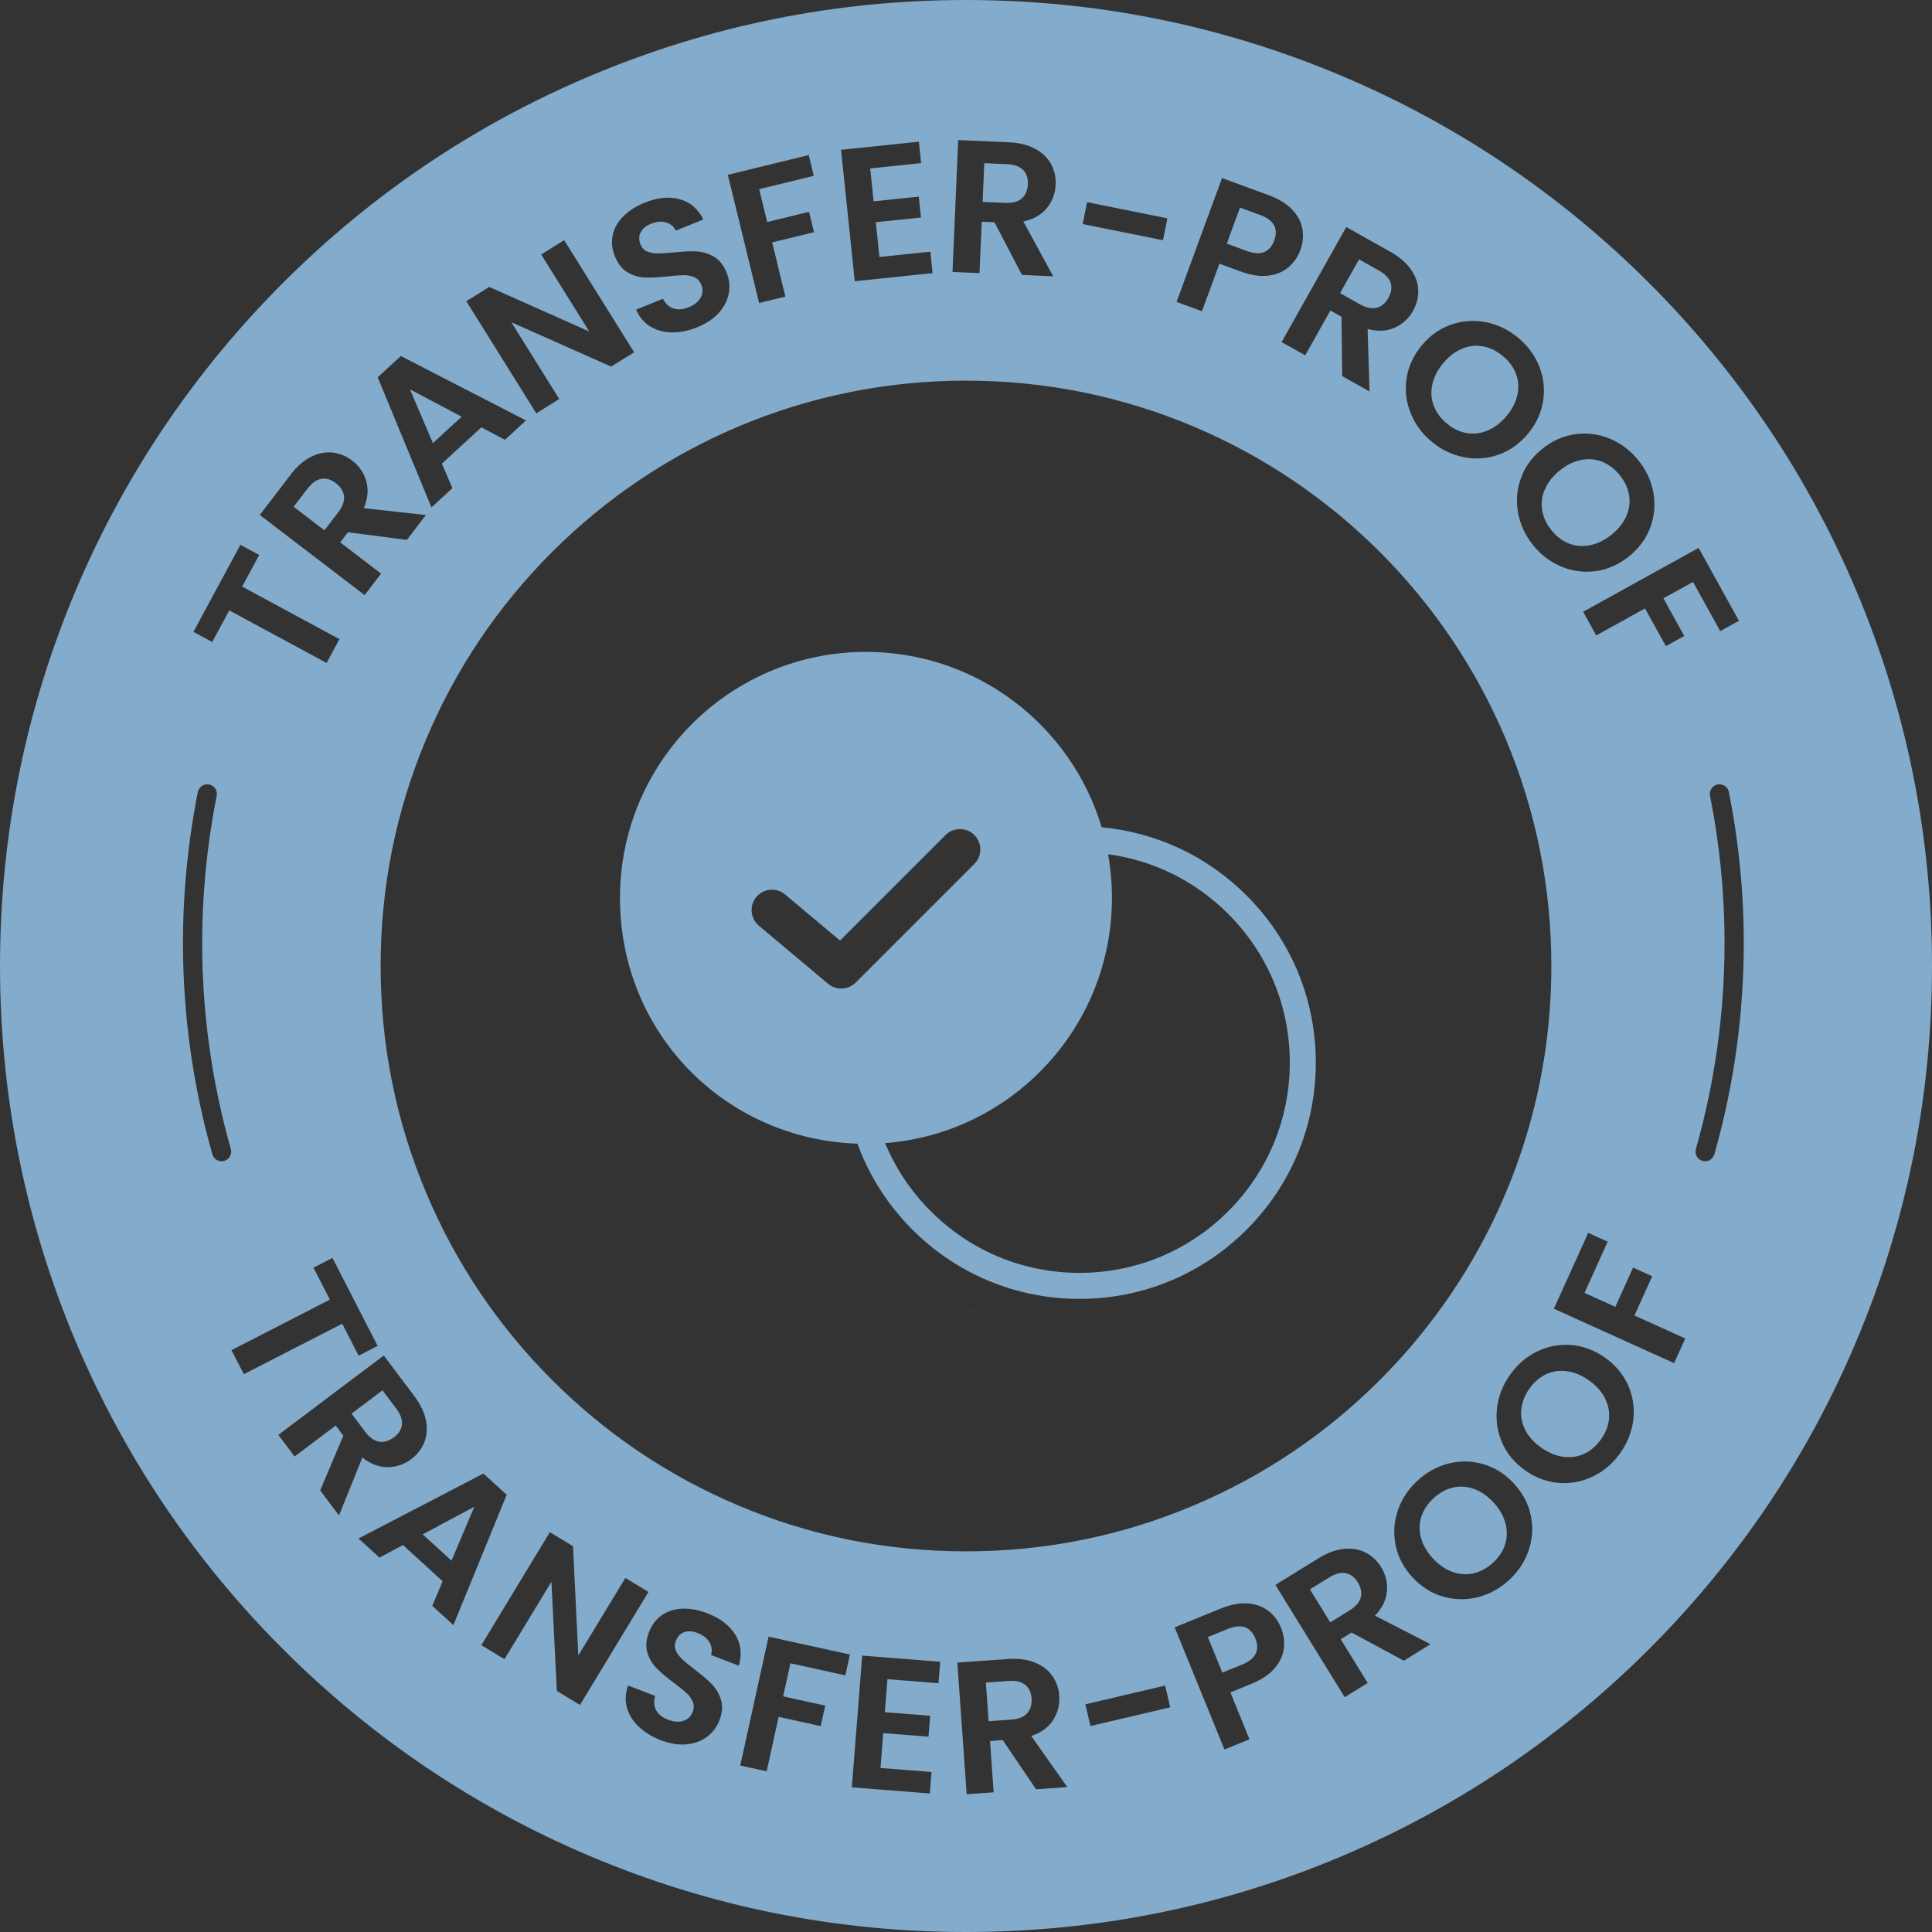
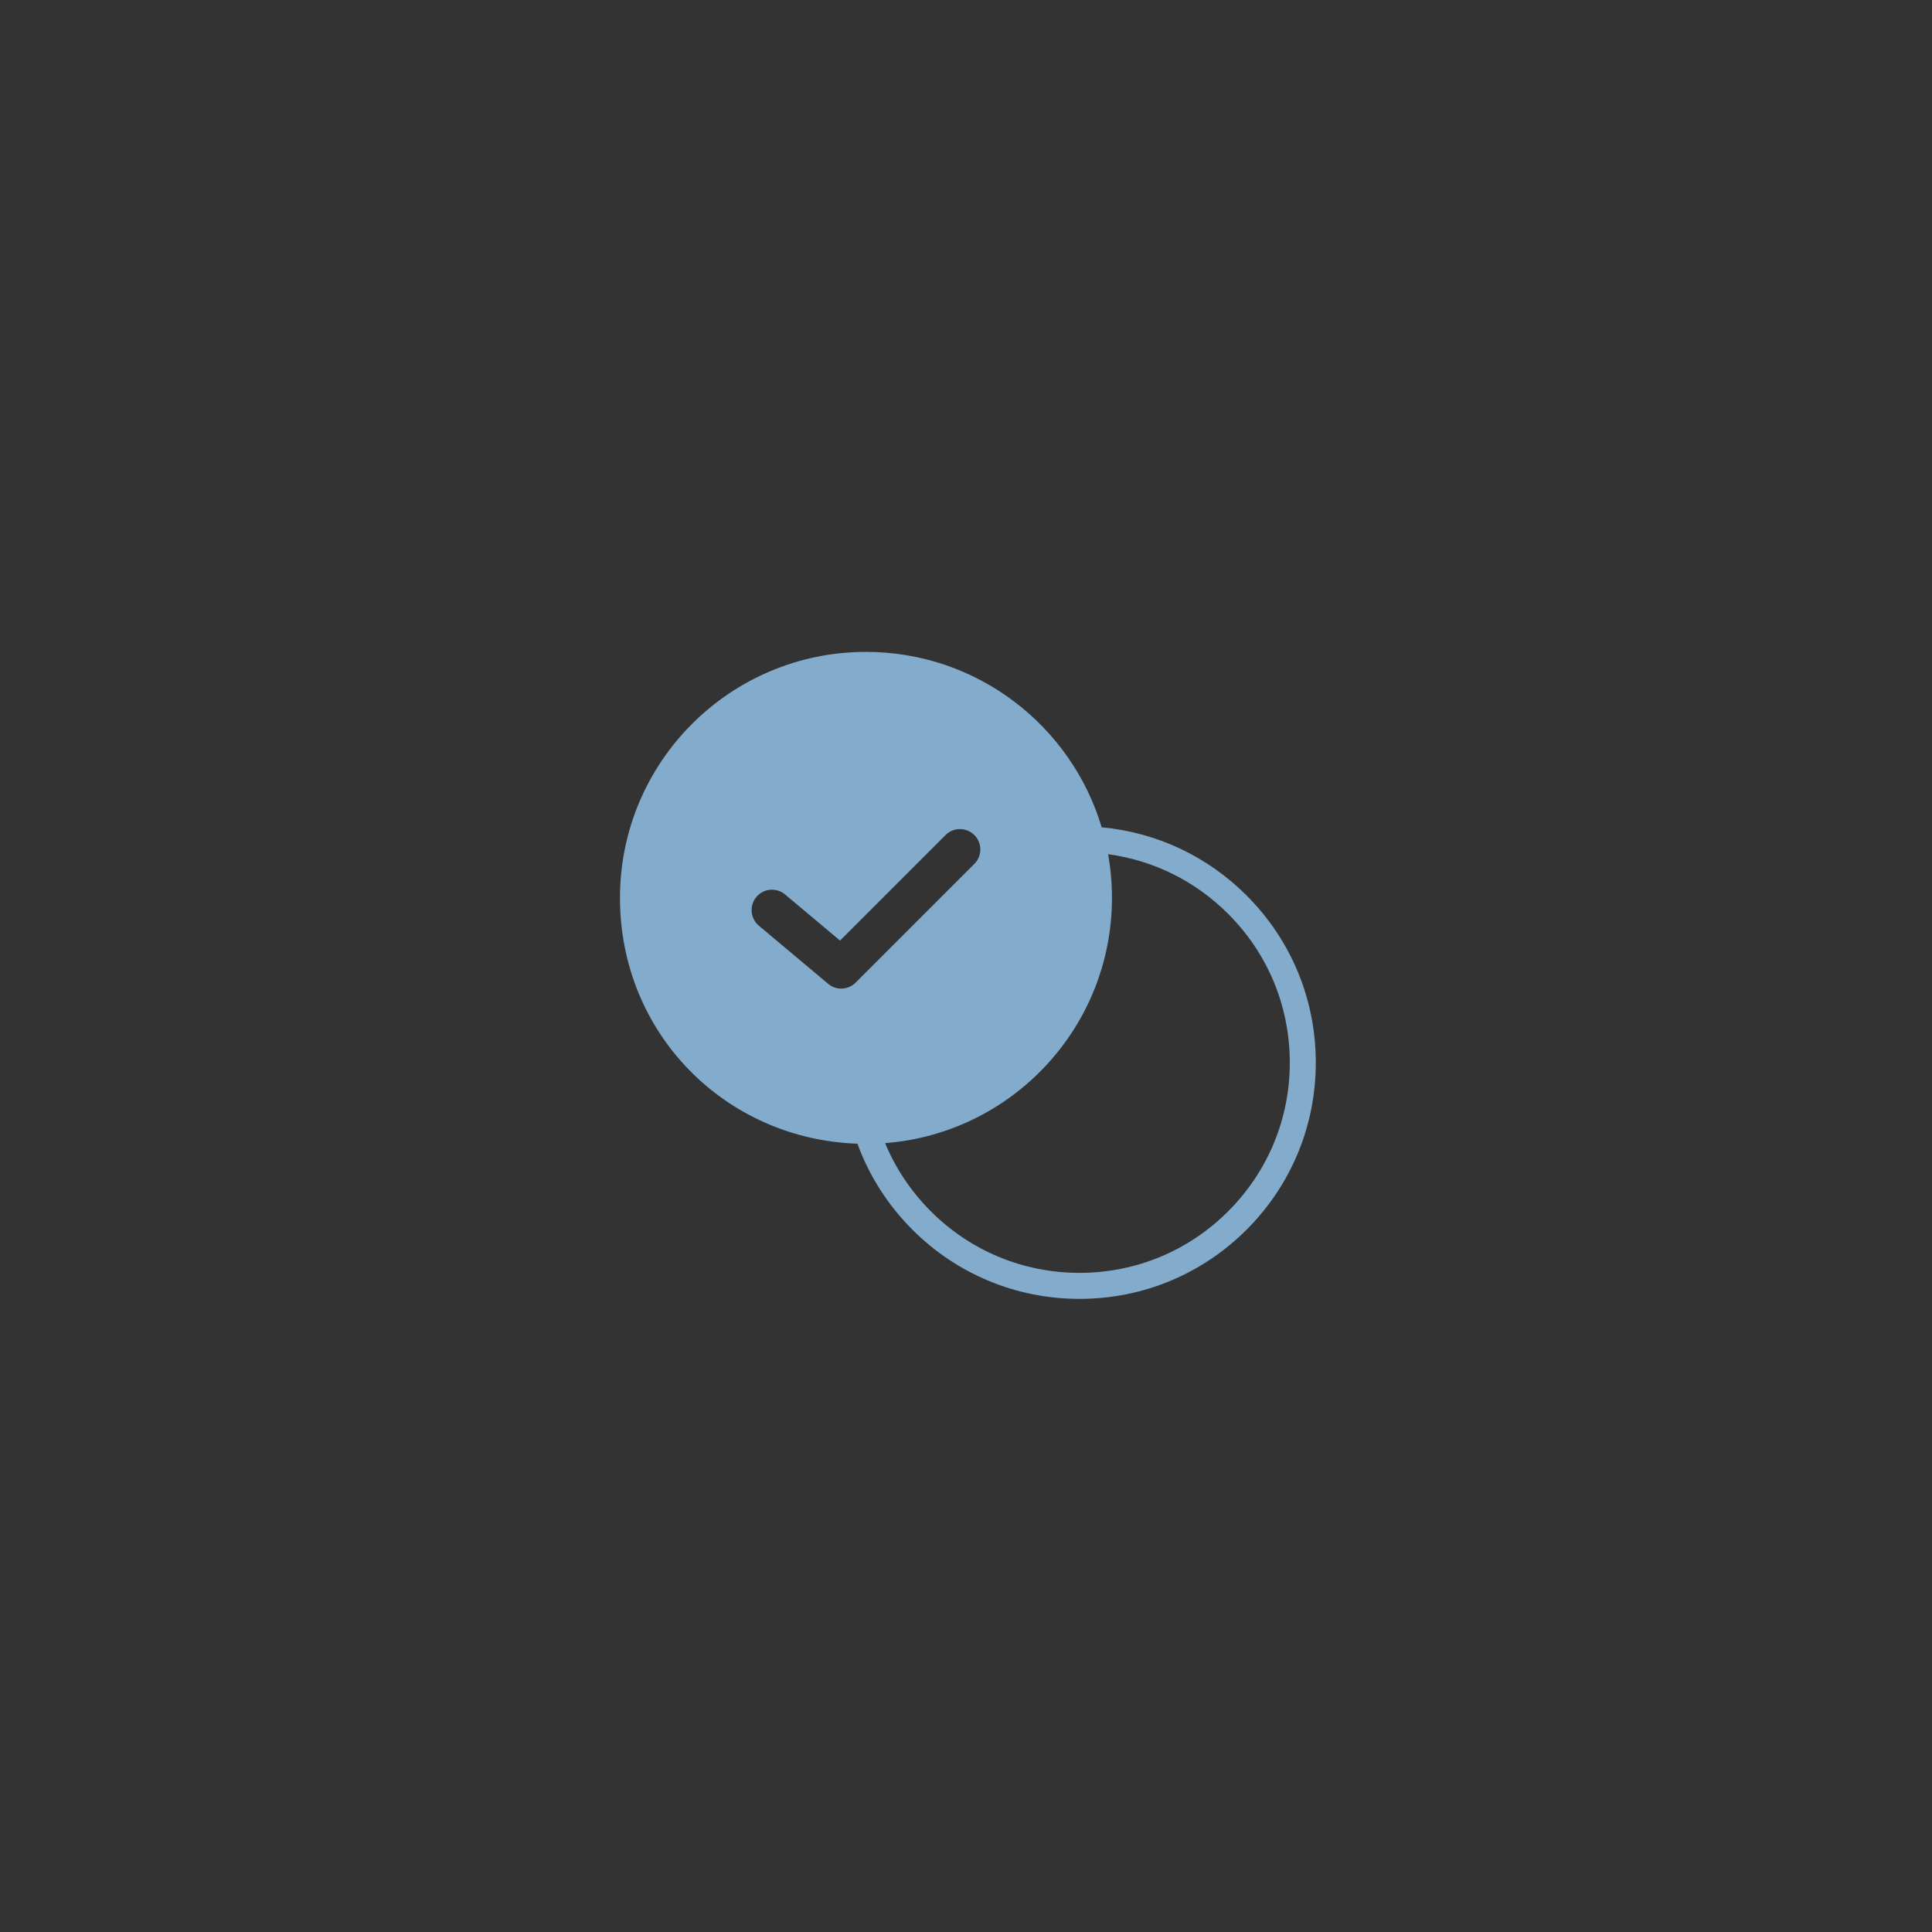
<svg xmlns="http://www.w3.org/2000/svg" viewBox="0 0 1892.12 1892.12" id="a">
  <rect x="0" y="0" width="1892.12" height="1892.12" fill="#333333" stroke="none" />
-   <path fill="#83abcb" d="M336.91,485.94c-.55-4.86-3.23-9.14-8.04-12.81-4.7-3.59-9.43-4.99-14.17-4.17-4.74.82-9.31,4.08-13.67,9.79l-13.45,17.58,30.15,23.06,13.45-17.58c4.38-5.71,6.28-11,5.73-15.87ZM336.91,485.94c-.55-4.86-3.23-9.14-8.04-12.81-4.7-3.59-9.43-4.99-14.17-4.17-4.74.82-9.31,4.08-13.67,9.79l-13.45,17.58,30.15,23.06,13.45-17.58c4.38-5.71,6.28-11,5.73-15.87ZM336.91,485.94c-.55-4.86-3.23-9.14-8.04-12.81-4.7-3.59-9.43-4.99-14.17-4.17-4.74.82-9.31,4.08-13.67,9.79l-13.45,17.58,30.15,23.06,13.45-17.58c4.38-5.71,6.28-11,5.73-15.87ZM401.46,381.24l22.53,52.72,28.13-25.87-50.66-26.85ZM336.91,485.94c-.55-4.86-3.23-9.14-8.04-12.81-4.7-3.59-9.43-4.99-14.17-4.17-4.74.82-9.31,4.08-13.67,9.79l-13.45,17.58,30.15,23.06,13.45-17.58c4.38-5.71,6.28-11,5.73-15.87ZM401.46,381.24l22.53,52.72,28.13-25.87-50.66-26.85ZM336.91,485.94c-.55-4.86-3.23-9.14-8.04-12.81-4.7-3.59-9.43-4.99-14.17-4.17-4.74.82-9.31,4.08-13.67,9.79l-13.45,17.58,30.15,23.06,13.45-17.58c4.38-5.71,6.28-11,5.73-15.87ZM401.46,381.24l22.53,52.72,28.13-25.87-50.66-26.85ZM336.91,485.94c-.55-4.86-3.23-9.14-8.04-12.81-4.7-3.59-9.43-4.99-14.17-4.17-4.74.82-9.31,4.08-13.67,9.79l-13.45,17.58,30.15,23.06,13.45-17.58c4.38-5.71,6.28-11,5.73-15.87ZM401.46,381.24l22.53,52.72,28.13-25.87-50.66-26.85ZM336.91,485.94c-.55-4.86-3.23-9.14-8.04-12.81-4.7-3.59-9.43-4.99-14.17-4.17-4.74.82-9.31,4.08-13.67,9.79l-13.45,17.58,30.15,23.06,13.45-17.58c4.38-5.71,6.28-11,5.73-15.87ZM401.46,381.24l22.53,52.72,28.13-25.87-50.66-26.85ZM1001.94,166.37c-3.39-3.42-8.67-5.29-15.85-5.6l-22.11-.96-1.65,37.92,22.12.96c7.18.32,12.6-1.15,16.29-4.39,3.67-3.24,5.64-7.88,5.9-13.92.26-5.92-1.31-10.58-4.69-14.01ZM336.91,485.94c-.55-4.86-3.23-9.14-8.04-12.81-4.7-3.59-9.43-4.99-14.17-4.17-4.74.82-9.31,4.08-13.67,9.79l-13.45,17.58,30.15,23.06,13.45-17.58c4.38-5.71,6.28-11,5.73-15.87ZM401.46,381.24l22.53,52.72,28.13-25.87-50.66-26.85ZM1001.94,166.37c-3.39-3.42-8.67-5.29-15.85-5.6l-22.11-.96-1.65,37.92,22.12.96c7.18.32,12.6-1.15,16.29-4.39,3.67-3.24,5.64-7.88,5.9-13.92.26-5.92-1.31-10.58-4.69-14.01ZM336.91,485.94c-.55-4.86-3.23-9.14-8.04-12.81-4.7-3.59-9.43-4.99-14.17-4.17-4.74.82-9.31,4.08-13.67,9.79l-13.45,17.58,30.15,23.06,13.45-17.58c4.38-5.71,6.28-11,5.73-15.87ZM401.46,381.24l22.53,52.72,28.13-25.87-50.66-26.85ZM1001.94,166.37c-3.39-3.42-8.67-5.29-15.85-5.6l-22.11-.96-1.65,37.92,22.12.96c7.18.32,12.6-1.15,16.29-4.39,3.67-3.24,5.64-7.88,5.9-13.92.26-5.92-1.31-10.58-4.69-14.01ZM1234.12,210.55l-19.71-7.24-12.94,35.29,19.71,7.24c6.86,2.51,12.51,2.85,16.96.99,4.45-1.85,7.68-5.55,9.72-11.12,4.34-11.82-.24-20.21-13.74-25.16ZM336.91,485.94c-.55-4.86-3.23-9.14-8.04-12.81-4.7-3.59-9.43-4.99-14.17-4.17-4.74.82-9.31,4.08-13.67,9.79l-13.45,17.58,30.15,23.06,13.45-17.58c4.38-5.71,6.28-11,5.73-15.87ZM401.46,381.24l22.53,52.72,28.13-25.87-50.66-26.85ZM1001.94,166.37c-3.39-3.42-8.67-5.29-15.85-5.6l-22.11-.96-1.65,37.92,22.12.96c7.18.32,12.6-1.15,16.29-4.39,3.67-3.24,5.64-7.88,5.9-13.92.26-5.92-1.31-10.58-4.69-14.01ZM1234.12,210.55l-19.71-7.24-12.94,35.29,19.71,7.24c6.86,2.51,12.51,2.85,16.96.99,4.45-1.85,7.68-5.55,9.72-11.12,4.34-11.82-.24-20.21-13.74-25.16ZM336.91,485.94c-.55-4.86-3.23-9.14-8.04-12.81-4.7-3.59-9.43-4.99-14.17-4.17-4.74.82-9.31,4.08-13.67,9.79l-13.45,17.58,30.15,23.06,13.45-17.58c4.38-5.71,6.28-11,5.73-15.87ZM401.46,381.24l22.53,52.72,28.13-25.87-50.66-26.85ZM1001.94,166.37c-3.39-3.42-8.67-5.29-15.85-5.6l-22.11-.96-1.65,37.92,22.12.96c7.18.32,12.6-1.15,16.29-4.39,3.67-3.24,5.64-7.88,5.9-13.92.26-5.92-1.31-10.58-4.69-14.01ZM1234.12,210.55l-19.71-7.24-12.94,35.29,19.71,7.24c6.86,2.51,12.51,2.85,16.96.99,4.45-1.85,7.68-5.55,9.72-11.12,4.34-11.82-.24-20.21-13.74-25.16ZM1361.93,277.01c-1.48-4.58-5.35-8.63-11.61-12.16l-19.3-10.84-18.59,33.09,19.3,10.84c6.27,3.52,11.77,4.67,16.51,3.45,4.74-1.24,8.59-4.49,11.55-9.76,2.9-5.16,3.61-10.03,2.14-14.61ZM1484.7,366.13c-2.45-6.52-6.72-12.34-12.82-17.42-6.11-5.09-12.62-8.26-19.52-9.51-6.92-1.27-13.75-.5-20.51,2.31-6.77,2.8-12.91,7.52-18.45,14.16-5.52,6.64-9.08,13.56-10.64,20.77-1.57,7.21-1.14,14.12,1.32,20.73,2.45,6.62,6.72,12.48,12.83,17.55,6.11,5.09,12.61,8.22,19.52,9.39,6.9,1.17,13.75.34,20.55-2.51s12.97-7.59,18.51-14.23c5.52-6.64,9.06-13.54,10.58-20.7,1.53-7.16,1.08-14-1.36-20.53ZM336.91,485.94c-.55-4.86-3.23-9.14-8.04-12.81-4.7-3.59-9.43-4.99-14.17-4.17-4.74.82-9.31,4.08-13.67,9.79l-13.45,17.58,30.15,23.06,13.45-17.58c4.38-5.71,6.28-11,5.73-15.87ZM401.46,381.24l22.53,52.72,28.13-25.87-50.66-26.85ZM1001.94,166.37c-3.39-3.42-8.67-5.29-15.85-5.6l-22.11-.96-1.65,37.92,22.12.96c7.18.32,12.6-1.15,16.29-4.39,3.67-3.24,5.64-7.88,5.9-13.92.26-5.92-1.31-10.58-4.69-14.01ZM1234.12,210.55l-19.71-7.24-12.94,35.29,19.71,7.24c6.86,2.51,12.51,2.85,16.96.99,4.45-1.85,7.68-5.55,9.72-11.12,4.34-11.82-.24-20.21-13.74-25.16ZM1361.93,277.01c-1.48-4.58-5.35-8.63-11.61-12.16l-19.3-10.84-18.59,33.09,19.3,10.84c6.27,3.52,11.77,4.67,16.51,3.45,4.74-1.24,8.59-4.49,11.55-9.76,2.9-5.16,3.61-10.03,2.14-14.61ZM1484.7,366.13c-2.45-6.52-6.72-12.34-12.82-17.42-6.11-5.09-12.62-8.26-19.52-9.51-6.92-1.27-13.75-.5-20.51,2.31-6.77,2.8-12.91,7.52-18.45,14.16-5.52,6.64-9.08,13.56-10.64,20.77-1.57,7.21-1.14,14.12,1.32,20.73,2.45,6.62,6.72,12.48,12.83,17.55,6.11,5.09,12.61,8.22,19.52,9.39,6.9,1.17,13.75.34,20.55-2.51s12.97-7.59,18.51-14.23c5.52-6.64,9.06-13.54,10.58-20.7,1.53-7.16,1.08-14-1.36-20.53ZM336.91,485.94c-.55-4.86-3.23-9.14-8.04-12.81-4.7-3.59-9.43-4.99-14.17-4.17-4.74.82-9.31,4.08-13.67,9.79l-13.45,17.58,30.15,23.06,13.45-17.58c4.38-5.71,6.28-11,5.73-15.87ZM401.46,381.24l22.53,52.72,28.13-25.87-50.66-26.85ZM1001.94,166.37c-3.39-3.42-8.67-5.29-15.85-5.6l-22.11-.96-1.65,37.92,22.12.96c7.18.32,12.6-1.15,16.29-4.39,3.67-3.24,5.64-7.88,5.9-13.92.26-5.92-1.31-10.58-4.69-14.01ZM1234.12,210.55l-19.71-7.24-12.94,35.29,19.71,7.24c6.86,2.51,12.51,2.85,16.96.99,4.45-1.85,7.68-5.55,9.72-11.12,4.34-11.82-.24-20.21-13.74-25.16ZM1361.93,277.01c-1.48-4.58-5.35-8.63-11.61-12.16l-19.3-10.84-18.59,33.09,19.3,10.84c6.27,3.52,11.77,4.67,16.51,3.45,4.74-1.24,8.59-4.49,11.55-9.76,2.9-5.16,3.61-10.03,2.14-14.61ZM1484.7,366.13c-2.45-6.52-6.72-12.34-12.82-17.42-6.11-5.09-12.62-8.26-19.52-9.51-6.92-1.27-13.75-.5-20.51,2.31-6.77,2.8-12.91,7.52-18.45,14.16-5.52,6.64-9.08,13.56-10.64,20.77-1.57,7.21-1.14,14.12,1.32,20.73,2.45,6.62,6.72,12.48,12.83,17.55,6.11,5.09,12.61,8.22,19.52,9.39,6.9,1.17,13.75.34,20.55-2.51s12.97-7.59,18.51-14.23c5.52-6.64,9.06-13.54,10.58-20.7,1.53-7.16,1.08-14-1.36-20.53ZM1595.5,485.14c-1.09-6.88-4.11-13.43-9.08-19.63-4.96-6.2-10.71-10.61-17.23-13.23-6.52-2.61-13.38-3.23-20.56-1.83-7.19,1.39-14.15,4.78-20.9,10.18-6.74,5.41-11.6,11.48-14.58,18.23-2.98,6.74-3.93,13.6-2.85,20.57,1.08,6.98,4.1,13.56,9.07,19.77,4.96,6.2,10.71,10.56,17.24,13.09,6.53,2.53,13.42,3.08,20.65,1.65,7.23-1.44,14.22-4.85,20.97-10.25,6.74-5.4,11.57-11.46,14.51-18.16,2.93-6.71,3.86-13.51,2.77-20.4ZM336.91,485.94c-.55-4.86-3.23-9.14-8.04-12.81-4.7-3.59-9.43-4.99-14.17-4.17-4.74.82-9.31,4.08-13.67,9.79l-13.45,17.58,30.15,23.06,13.45-17.58c4.38-5.71,6.28-11,5.73-15.87ZM401.46,381.24l22.53,52.72,28.13-25.87-50.66-26.85ZM1001.94,166.37c-3.39-3.42-8.67-5.29-15.85-5.6l-22.11-.96-1.65,37.92,22.12.96c7.18.32,12.6-1.15,16.29-4.39,3.67-3.24,5.64-7.88,5.9-13.92.26-5.92-1.31-10.58-4.69-14.01ZM1234.12,210.55l-19.71-7.24-12.94,35.29,19.71,7.24c6.86,2.51,12.51,2.85,16.96.99,4.45-1.85,7.68-5.55,9.72-11.12,4.34-11.82-.24-20.21-13.74-25.16ZM1361.93,277.01c-1.48-4.58-5.35-8.63-11.61-12.16l-19.3-10.84-18.59,33.09,19.3,10.84c6.27,3.52,11.77,4.67,16.51,3.45,4.74-1.24,8.59-4.49,11.55-9.76,2.9-5.16,3.61-10.03,2.14-14.61ZM1484.7,366.13c-2.45-6.52-6.72-12.34-12.82-17.42-6.11-5.09-12.62-8.26-19.52-9.51-6.92-1.27-13.75-.5-20.51,2.31-6.77,2.8-12.91,7.52-18.45,14.16-5.52,6.64-9.08,13.56-10.64,20.77-1.57,7.21-1.14,14.12,1.32,20.73,2.45,6.62,6.72,12.48,12.83,17.55,6.11,5.09,12.61,8.22,19.52,9.39,6.9,1.17,13.75.34,20.55-2.51s12.97-7.59,18.51-14.23c5.52-6.64,9.06-13.54,10.58-20.7,1.53-7.16,1.08-14-1.36-20.53ZM1595.5,485.14c-1.09-6.88-4.11-13.43-9.08-19.63-4.96-6.2-10.71-10.61-17.23-13.23-6.52-2.61-13.38-3.23-20.56-1.83-7.19,1.39-14.15,4.78-20.9,10.18-6.74,5.41-11.6,11.48-14.58,18.23-2.98,6.74-3.93,13.6-2.85,20.57,1.08,6.98,4.1,13.56,9.07,19.77,4.96,6.2,10.71,10.56,17.24,13.09,6.53,2.53,13.42,3.08,20.65,1.65,7.23-1.44,14.22-4.85,20.97-10.25,6.74-5.4,11.57-11.46,14.51-18.16,2.93-6.71,3.86-13.51,2.77-20.4ZM336.91,485.94c-.55-4.86-3.23-9.14-8.04-12.81-4.7-3.59-9.43-4.99-14.17-4.17-4.74.82-9.31,4.08-13.67,9.79l-13.45,17.58,30.15,23.06,13.45-17.58c4.38-5.71,6.28-11,5.73-15.87ZM401.46,381.24l22.53,52.72,28.13-25.87-50.66-26.85ZM1001.94,166.37c-3.39-3.42-8.67-5.29-15.85-5.6l-22.11-.96-1.65,37.92,22.12.96c7.18.32,12.6-1.15,16.29-4.39,3.67-3.24,5.64-7.88,5.9-13.92.26-5.92-1.31-10.58-4.69-14.01ZM1234.12,210.55l-19.71-7.24-12.94,35.29,19.71,7.24c6.86,2.51,12.51,2.85,16.96.99,4.45-1.85,7.68-5.55,9.72-11.12,4.34-11.82-.24-20.21-13.74-25.16ZM1361.93,277.01c-1.48-4.58-5.35-8.63-11.61-12.16l-19.3-10.84-18.59,33.09,19.3,10.84c6.27,3.52,11.77,4.67,16.51,3.45,4.74-1.24,8.59-4.49,11.55-9.76,2.9-5.16,3.61-10.03,2.14-14.61ZM1484.7,366.13c-2.45-6.52-6.72-12.34-12.82-17.42-6.11-5.09-12.62-8.26-19.52-9.51-6.92-1.27-13.75-.5-20.51,2.31-6.77,2.8-12.91,7.52-18.45,14.16-5.52,6.64-9.08,13.56-10.64,20.77-1.57,7.21-1.14,14.12,1.32,20.73,2.45,6.62,6.72,12.48,12.83,17.55,6.11,5.09,12.61,8.22,19.52,9.39,6.9,1.17,13.75.34,20.55-2.51s12.97-7.59,18.51-14.23c5.52-6.64,9.06-13.54,10.58-20.7,1.53-7.16,1.08-14-1.36-20.53ZM1595.5,485.14c-1.09-6.88-4.11-13.43-9.08-19.63-4.96-6.2-10.71-10.61-17.23-13.23-6.52-2.61-13.38-3.23-20.56-1.83-7.19,1.39-14.15,4.78-20.9,10.18-6.74,5.41-11.6,11.48-14.58,18.23-2.98,6.74-3.93,13.6-2.85,20.57,1.08,6.98,4.1,13.56,9.07,19.77,4.96,6.2,10.71,10.56,17.24,13.09,6.53,2.53,13.42,3.08,20.65,1.65,7.23-1.44,14.22-4.85,20.97-10.25,6.74-5.4,11.57-11.46,14.51-18.16,2.93-6.71,3.86-13.51,2.77-20.4ZM336.91,485.94c-.55-4.86-3.23-9.14-8.04-12.81-4.7-3.59-9.43-4.99-14.17-4.17-4.74.82-9.31,4.08-13.67,9.79l-13.45,17.58,30.15,23.06,13.45-17.58c4.38-5.71,6.28-11,5.73-15.87ZM401.46,381.24l22.53,52.72,28.13-25.87-50.66-26.85ZM1001.94,166.37c-3.39-3.42-8.67-5.29-15.85-5.6l-22.11-.96-1.65,37.92,22.12.96c7.18.32,12.6-1.15,16.29-4.39,3.67-3.24,5.64-7.88,5.9-13.92.26-5.92-1.31-10.58-4.69-14.01ZM1234.12,210.55l-19.71-7.24-12.94,35.29,19.71,7.24c6.86,2.51,12.51,2.85,16.96.99,4.45-1.85,7.68-5.55,9.72-11.12,4.34-11.82-.24-20.21-13.74-25.16ZM1361.93,277.01c-1.48-4.58-5.35-8.63-11.61-12.16l-19.3-10.84-18.59,33.09,19.3,10.84c6.27,3.52,11.77,4.67,16.51,3.45,4.74-1.24,8.59-4.49,11.55-9.76,2.9-5.16,3.61-10.03,2.14-14.61ZM1484.7,366.13c-2.45-6.52-6.72-12.34-12.82-17.42-6.11-5.09-12.62-8.26-19.52-9.51-6.92-1.27-13.75-.5-20.51,2.31-6.77,2.8-12.91,7.52-18.45,14.16-5.52,6.64-9.08,13.56-10.64,20.77-1.57,7.21-1.14,14.12,1.32,20.73,2.45,6.62,6.72,12.48,12.83,17.55,6.11,5.09,12.61,8.22,19.52,9.39,6.9,1.17,13.75.34,20.55-2.51s12.97-7.59,18.51-14.23c5.52-6.64,9.06-13.54,10.58-20.7,1.53-7.16,1.08-14-1.36-20.53ZM1595.5,485.14c-1.09-6.88-4.11-13.43-9.08-19.63-4.96-6.2-10.71-10.61-17.23-13.23-6.52-2.61-13.38-3.23-20.56-1.83-7.19,1.39-14.15,4.78-20.9,10.18-6.74,5.41-11.6,11.48-14.58,18.23-2.98,6.74-3.93,13.6-2.85,20.57,1.08,6.98,4.1,13.56,9.07,19.77,4.96,6.2,10.71,10.56,17.24,13.09,6.53,2.53,13.42,3.08,20.65,1.65,7.23-1.44,14.22-4.85,20.97-10.25,6.74-5.4,11.57-11.46,14.51-18.16,2.93-6.71,3.86-13.51,2.77-20.4ZM336.91,485.94c-.55-4.86-3.23-9.14-8.04-12.81-4.7-3.59-9.43-4.99-14.17-4.17-4.74.82-9.31,4.08-13.67,9.79l-13.45,17.58,30.15,23.06,13.45-17.58c4.38-5.71,6.28-11,5.73-15.87ZM401.46,381.24l22.53,52.72,28.13-25.87-50.66-26.85ZM1001.94,166.37c-3.39-3.42-8.67-5.29-15.85-5.6l-22.11-.96-1.65,37.92,22.12.96c7.18.32,12.6-1.15,16.29-4.39,3.67-3.24,5.64-7.88,5.9-13.92.26-5.92-1.31-10.58-4.69-14.01ZM1234.12,210.55l-19.71-7.24-12.94,35.29,19.71,7.24c6.86,2.51,12.51,2.85,16.96.99,4.45-1.85,7.68-5.55,9.72-11.12,4.34-11.82-.24-20.21-13.74-25.16ZM1361.93,277.01c-1.48-4.58-5.35-8.63-11.61-12.16l-19.3-10.84-18.59,33.09,19.3,10.84c6.27,3.52,11.77,4.67,16.51,3.45,4.74-1.24,8.59-4.49,11.55-9.76,2.9-5.16,3.61-10.03,2.14-14.61ZM1474.31,1491.61c-1.93-7.12-5.82-13.85-11.67-20.21-5.85-6.35-12.23-10.76-19.13-13.22-6.89-2.46-13.74-2.9-20.53-1.35-6.79,1.56-13.11,5.04-18.96,10.43-5.84,5.38-9.84,11.42-11.99,18.1-2.16,6.69-2.3,13.57-.41,20.64,1.88,7.07,5.75,13.79,11.61,20.14,5.85,6.36,12.25,10.78,19.19,13.29,6.93,2.51,13.84,2.98,20.72,1.42,6.88-1.55,13.25-5.03,19.09-10.42,5.84-5.38,9.8-11.42,11.87-18.11,2.07-6.68,2.14-13.59.21-20.71ZM1484.7,366.13c-2.45-6.52-6.72-12.34-12.82-17.42-6.11-5.09-12.62-8.26-19.52-9.51-6.92-1.27-13.75-.5-20.51,2.31-6.77,2.8-12.91,7.52-18.45,14.16-5.52,6.64-9.08,13.56-10.64,20.77-1.57,7.21-1.14,14.12,1.32,20.73,2.45,6.62,6.72,12.48,12.83,17.55,6.11,5.09,12.61,8.22,19.52,9.39,6.9,1.17,13.75.34,20.55-2.51s12.97-7.59,18.51-14.23c5.52-6.64,9.06-13.54,10.58-20.7,1.53-7.16,1.08-14-1.36-20.53ZM1571.6,1368.92c-3.41-6.53-8.64-12.29-15.72-17.24-7.08-4.96-14.25-7.9-21.52-8.82-7.26-.93-14.04.1-20.35,3.07-6.3,2.98-11.73,7.72-16.29,14.24-4.55,6.51-7.17,13.26-7.85,20.25-.67,7,.66,13.74,4.02,20.26,3.36,6.51,8.57,12.24,15.65,17.19,7.08,4.95,14.28,7.91,21.58,8.87,7.32.96,14.17-.05,20.55-3.05,6.39-2.99,11.86-7.74,16.42-14.26,4.56-6.51,7.14-13.25,7.72-20.23.59-6.97-.82-13.73-4.23-20.28ZM1595.5,485.14c-1.09-6.88-4.11-13.43-9.08-19.63-4.96-6.2-10.71-10.61-17.23-13.23-6.52-2.61-13.38-3.23-20.56-1.83-7.19,1.39-14.15,4.78-20.9,10.18-6.74,5.41-11.6,11.48-14.58,18.23-2.98,6.74-3.93,13.6-2.85,20.57,1.08,6.98,4.1,13.56,9.07,19.77,4.96,6.2,10.71,10.56,17.24,13.09,6.53,2.53,13.42,3.08,20.65,1.65,7.23-1.44,14.22-4.85,20.97-10.25,6.74-5.4,11.57-11.46,14.51-18.16,2.93-6.71,3.86-13.51,2.77-20.4ZM1571.6,1368.92c-3.41-6.53-8.64-12.29-15.72-17.24-7.08-4.96-14.25-7.9-21.52-8.82-7.26-.93-14.04.1-20.35,3.07-6.3,2.98-11.73,7.72-16.29,14.24-4.55,6.51-7.17,13.26-7.85,20.25-.67,7,.66,13.74,4.02,20.26,3.36,6.51,8.57,12.24,15.65,17.19,7.08,4.95,14.28,7.91,21.58,8.87,7.32.96,14.17-.05,20.55-3.05,6.39-2.99,11.86-7.74,16.42-14.26,4.56-6.51,7.14-13.25,7.72-20.23.59-6.97-.82-13.73-4.23-20.28ZM1474.31,1491.61c-1.93-7.12-5.82-13.85-11.67-20.21-5.85-6.35-12.23-10.76-19.13-13.22-6.89-2.46-13.74-2.9-20.53-1.35-6.79,1.56-13.11,5.04-18.96,10.43-5.84,5.38-9.84,11.42-11.99,18.1-2.16,6.69-2.3,13.57-.41,20.64,1.88,7.07,5.75,13.79,11.61,20.14,5.85,6.36,12.25,10.78,19.19,13.29,6.93,2.51,13.84,2.98,20.72,1.42,6.88-1.55,13.25-5.03,19.09-10.42,5.84-5.38,9.8-11.42,11.87-18.11,2.07-6.68,2.14-13.59.21-20.71ZM336.91,485.94c-.55-4.86-3.23-9.14-8.04-12.81-4.7-3.59-9.43-4.99-14.17-4.17-4.74.82-9.31,4.08-13.67,9.79l-13.45,17.58,30.15,23.06,13.45-17.58c4.38-5.71,6.28-11,5.73-15.87ZM401.46,381.24l22.53,52.72,28.13-25.87-50.66-26.85ZM1001.94,166.37c-3.39-3.42-8.67-5.29-15.85-5.6l-22.11-.96-1.65,37.92,22.12.96c7.18.32,12.6-1.15,16.29-4.39,3.67-3.24,5.64-7.88,5.9-13.92.26-5.92-1.31-10.58-4.69-14.01ZM1234.12,210.55l-19.71-7.24-12.94,35.29,19.71,7.24c6.86,2.51,12.51,2.85,16.96.99,4.45-1.85,7.68-5.55,9.72-11.12,4.34-11.82-.24-20.21-13.74-25.16ZM1361.93,277.01c-1.48-4.58-5.35-8.63-11.61-12.16l-19.3-10.84-18.59,33.09,19.3,10.84c6.27,3.52,11.77,4.67,16.51,3.45,4.74-1.24,8.59-4.49,11.55-9.76,2.9-5.16,3.61-10.03,2.14-14.61ZM1484.7,366.13c-2.45-6.52-6.72-12.34-12.82-17.42-6.11-5.09-12.62-8.26-19.52-9.51-6.92-1.27-13.75-.5-20.51,2.31-6.77,2.8-12.91,7.52-18.45,14.16-5.52,6.64-9.08,13.56-10.64,20.77-1.57,7.21-1.14,14.12,1.32,20.73,2.45,6.62,6.72,12.48,12.83,17.55,6.11,5.09,12.61,8.22,19.52,9.39,6.9,1.17,13.75.34,20.55-2.51s12.97-7.59,18.51-14.23c5.52-6.64,9.06-13.54,10.58-20.7,1.53-7.16,1.08-14-1.36-20.53ZM1595.5,485.14c-1.09-6.88-4.11-13.43-9.08-19.63-4.96-6.2-10.71-10.61-17.23-13.23-6.52-2.61-13.38-3.23-20.56-1.83-7.19,1.39-14.15,4.78-20.9,10.18-6.74,5.41-11.6,11.48-14.58,18.23-2.98,6.74-3.93,13.6-2.85,20.57,1.08,6.98,4.1,13.56,9.07,19.77,4.96,6.2,10.71,10.56,17.24,13.09,6.53,2.53,13.42,3.08,20.65,1.65,7.23-1.44,14.22-4.85,20.97-10.25,6.74-5.4,11.57-11.46,14.51-18.16,2.93-6.71,3.86-13.51,2.77-20.4ZM336.91,485.94c-.55-4.86-3.23-9.14-8.04-12.81-4.7-3.59-9.43-4.99-14.17-4.17-4.74.82-9.31,4.08-13.67,9.79l-13.45,17.58,30.15,23.06,13.45-17.58c4.38-5.71,6.28-11,5.73-15.87ZM401.46,381.24l22.53,52.72,28.13-25.87-50.66-26.85ZM1001.94,166.37c-3.39-3.42-8.67-5.29-15.85-5.6l-22.11-.96-1.65,37.92,22.12.96c7.18.32,12.6-1.15,16.29-4.39,3.67-3.24,5.64-7.88,5.9-13.92.26-5.92-1.31-10.58-4.69-14.01ZM1229.46,1604.71c-4.75-11.66-13.78-14.77-27.1-9.35l-19.45,7.92,14.19,34.81,19.45-7.93c6.77-2.76,11.18-6.32,13.21-10.68,2.04-4.36,1.94-9.29-.3-14.77ZM1234.12,210.55l-19.71-7.24-12.94,35.29,19.71,7.24c6.86,2.51,12.51,2.85,16.96.99,4.45-1.85,7.68-5.55,9.72-11.12,4.34-11.82-.24-20.21-13.74-25.16ZM1329.73,1549.61c-3.12-5.04-7.04-8.02-11.76-8.95-4.72-.92-10.14.5-16.26,4.28l-18.83,11.62,19.93,32.3,18.84-11.62c6.12-3.78,9.78-8.04,11.01-12.78,1.22-4.74.24-9.69-2.93-14.84ZM1361.93,277.01c-1.48-4.58-5.35-8.63-11.61-12.16l-19.3-10.84-18.59,33.09,19.3,10.84c6.27,3.52,11.77,4.67,16.51,3.45,4.74-1.24,8.59-4.49,11.55-9.76,2.9-5.16,3.61-10.03,2.14-14.61ZM1474.31,1491.61c-1.93-7.12-5.82-13.85-11.67-20.21-5.85-6.35-12.23-10.76-19.13-13.22-6.89-2.46-13.74-2.9-20.53-1.35-6.79,1.56-13.11,5.04-18.96,10.43-5.84,5.38-9.84,11.42-11.99,18.1-2.16,6.69-2.3,13.57-.41,20.64,1.88,7.07,5.75,13.79,11.61,20.14,5.85,6.36,12.25,10.78,19.19,13.29,6.93,2.51,13.84,2.98,20.72,1.42,6.88-1.55,13.25-5.03,19.09-10.42,5.84-5.38,9.8-11.42,11.87-18.11,2.07-6.68,2.14-13.59.21-20.71ZM1484.7,366.13c-2.45-6.52-6.72-12.34-12.82-17.42-6.11-5.09-12.62-8.26-19.52-9.51-6.92-1.27-13.75-.5-20.51,2.31-6.77,2.8-12.91,7.52-18.45,14.16-5.52,6.64-9.08,13.56-10.64,20.77-1.57,7.21-1.14,14.12,1.32,20.73,2.45,6.62,6.72,12.48,12.83,17.55,6.11,5.09,12.61,8.22,19.52,9.39,6.9,1.17,13.75.34,20.55-2.51s12.97-7.59,18.51-14.23c5.52-6.64,9.06-13.54,10.58-20.7,1.53-7.16,1.08-14-1.36-20.53ZM1571.6,1368.92c-3.41-6.53-8.64-12.29-15.72-17.24-7.08-4.96-14.25-7.9-21.52-8.82-7.26-.93-14.04.1-20.35,3.07-6.3,2.98-11.73,7.72-16.29,14.24-4.55,6.51-7.17,13.26-7.85,20.25-.67,7,.66,13.74,4.02,20.26,3.36,6.51,8.57,12.24,15.65,17.19,7.08,4.95,14.28,7.91,21.58,8.87,7.32.96,14.17-.05,20.55-3.05,6.39-2.99,11.86-7.74,16.42-14.26,4.56-6.51,7.14-13.25,7.72-20.23.59-6.97-.82-13.73-4.23-20.28ZM1595.5,485.14c-1.09-6.88-4.11-13.43-9.08-19.63-4.96-6.2-10.71-10.61-17.23-13.23-6.52-2.61-13.38-3.23-20.56-1.83-7.19,1.39-14.15,4.78-20.9,10.18-6.74,5.41-11.6,11.48-14.58,18.23-2.98,6.74-3.93,13.6-2.85,20.57,1.08,6.98,4.1,13.56,9.07,19.77,4.96,6.2,10.71,10.56,17.24,13.09,6.53,2.53,13.42,3.08,20.65,1.65,7.23-1.44,14.22-4.85,20.97-10.25,6.74-5.4,11.57-11.46,14.51-18.16,2.93-6.71,3.86-13.51,2.77-20.4ZM1571.6,1368.92c-3.41-6.53-8.64-12.29-15.72-17.24-7.08-4.96-14.25-7.9-21.52-8.82-7.26-.93-14.04.1-20.35,3.07-6.3,2.98-11.73,7.72-16.29,14.24-4.55,6.51-7.17,13.26-7.85,20.25-.67,7,.66,13.74,4.02,20.26,3.36,6.51,8.57,12.24,15.65,17.19,7.08,4.95,14.28,7.91,21.58,8.87,7.32.96,14.17-.05,20.55-3.05,6.39-2.99,11.86-7.74,16.42-14.26,4.56-6.51,7.14-13.25,7.72-20.23.59-6.97-.82-13.73-4.23-20.28ZM1474.31,1491.61c-1.93-7.12-5.82-13.85-11.67-20.21-5.85-6.35-12.23-10.76-19.13-13.22-6.89-2.46-13.74-2.9-20.53-1.35-6.79,1.56-13.11,5.04-18.96,10.43-5.84,5.38-9.84,11.42-11.99,18.1-2.16,6.69-2.3,13.57-.41,20.64,1.88,7.07,5.75,13.79,11.61,20.14,5.85,6.36,12.25,10.78,19.19,13.29,6.93,2.51,13.84,2.98,20.72,1.42,6.88-1.55,13.25-5.03,19.09-10.42,5.84-5.38,9.8-11.42,11.87-18.11,2.07-6.68,2.14-13.59.21-20.71ZM1329.73,1549.61c-3.12-5.04-7.04-8.02-11.76-8.95-4.72-.92-10.14.5-16.26,4.28l-18.83,11.62,19.93,32.3,18.84-11.62c6.12-3.78,9.78-8.04,11.01-12.78,1.22-4.74.24-9.69-2.93-14.84ZM1229.46,1604.71c-4.75-11.66-13.78-14.77-27.1-9.35l-19.45,7.92,14.19,34.81,19.45-7.93c6.77-2.76,11.18-6.32,13.21-10.68,2.04-4.36,1.94-9.29-.3-14.77ZM336.91,485.94c-.55-4.86-3.23-9.14-8.04-12.81-4.7-3.59-9.43-4.99-14.17-4.17-4.74.82-9.31,4.08-13.67,9.79l-13.45,17.58,30.15,23.06,13.45-17.58c4.38-5.71,6.28-11,5.73-15.87ZM401.46,381.24l22.53,52.72,28.13-25.87-50.66-26.85ZM1001.94,166.37c-3.39-3.42-8.67-5.29-15.85-5.6l-22.11-.96-1.65,37.92,22.12.96c7.18.32,12.6-1.15,16.29-4.39,3.67-3.24,5.64-7.88,5.9-13.92.26-5.92-1.31-10.58-4.69-14.01ZM1234.12,210.55l-19.71-7.24-12.94,35.29,19.71,7.24c6.86,2.51,12.51,2.85,16.96.99,4.45-1.85,7.68-5.55,9.72-11.12,4.34-11.82-.24-20.21-13.74-25.16ZM1361.93,277.01c-1.48-4.58-5.35-8.63-11.61-12.16l-19.3-10.84-18.59,33.09,19.3,10.84c6.27,3.52,11.77,4.67,16.51,3.45,4.74-1.24,8.59-4.49,11.55-9.76,2.9-5.16,3.61-10.03,2.14-14.61ZM1484.7,366.13c-2.45-6.52-6.72-12.34-12.82-17.42-6.11-5.09-12.62-8.26-19.52-9.51-6.92-1.27-13.75-.5-20.51,2.31-6.77,2.8-12.91,7.52-18.45,14.16-5.52,6.64-9.08,13.56-10.64,20.77-1.57,7.21-1.14,14.12,1.32,20.73,2.45,6.62,6.72,12.48,12.83,17.55,6.11,5.09,12.61,8.22,19.52,9.39,6.9,1.17,13.75.34,20.55-2.51s12.97-7.59,18.51-14.23c5.52-6.64,9.06-13.54,10.58-20.7,1.53-7.16,1.08-14-1.36-20.53ZM1595.5,485.14c-1.09-6.88-4.11-13.43-9.08-19.63-4.96-6.2-10.71-10.61-17.23-13.23-6.52-2.61-13.38-3.23-20.56-1.83-7.19,1.39-14.15,4.78-20.9,10.18-6.74,5.41-11.6,11.48-14.58,18.23-2.98,6.74-3.93,13.6-2.85,20.57,1.08,6.98,4.1,13.56,9.07,19.77,4.96,6.2,10.71,10.56,17.24,13.09,6.53,2.53,13.42,3.08,20.65,1.65,7.23-1.44,14.22-4.85,20.97-10.25,6.74-5.4,11.57-11.46,14.51-18.16,2.93-6.71,3.86-13.51,2.77-20.4ZM336.91,485.94c-.55-4.86-3.23-9.14-8.04-12.81-4.7-3.59-9.43-4.99-14.17-4.17-4.74.82-9.31,4.08-13.67,9.79l-13.45,17.58,30.15,23.06,13.45-17.58c4.38-5.71,6.28-11,5.73-15.87ZM401.46,381.24l22.53,52.72,28.13-25.87-50.66-26.85ZM1001.94,166.37c-3.39-3.42-8.67-5.29-15.85-5.6l-22.11-.96-1.65,37.92,22.12.96c7.18.32,12.6-1.15,16.29-4.39,3.67-3.24,5.64-7.88,5.9-13.92.26-5.92-1.31-10.58-4.69-14.01ZM1010.26,1663.4c-.43-5.91-2.51-10.38-6.27-13.39-3.75-3.01-9.22-4.27-16.39-3.75l-22.08,1.56,2.69,37.86,22.08-1.56c7.17-.51,12.4-2.58,15.67-6.22,3.29-3.64,4.71-8.48,4.29-14.51ZM1229.46,1604.71c-4.75-11.66-13.78-14.77-27.1-9.35l-19.45,7.92,14.19,34.81,19.45-7.93c6.77-2.76,11.18-6.32,13.21-10.68,2.04-4.36,1.94-9.29-.3-14.77ZM1234.12,210.55l-19.71-7.24-12.94,35.29,19.71,7.24c6.86,2.51,12.51,2.85,16.96.99,4.45-1.85,7.68-5.55,9.72-11.12,4.34-11.82-.24-20.21-13.74-25.16ZM1329.73,1549.61c-3.12-5.04-7.04-8.02-11.76-8.95-4.72-.92-10.14.5-16.26,4.28l-18.83,11.62,19.93,32.3,18.84-11.62c6.12-3.78,9.78-8.04,11.01-12.78,1.22-4.74.24-9.69-2.93-14.84ZM1361.93,277.01c-1.48-4.58-5.35-8.63-11.61-12.16l-19.3-10.84-18.59,33.09,19.3,10.84c6.27,3.52,11.77,4.67,16.51,3.45,4.74-1.24,8.59-4.49,11.55-9.76,2.9-5.16,3.61-10.03,2.14-14.61ZM1474.31,1491.61c-1.93-7.12-5.82-13.85-11.67-20.21-5.85-6.35-12.23-10.76-19.13-13.22-6.89-2.46-13.74-2.9-20.53-1.35-6.79,1.56-13.11,5.04-18.96,10.43-5.84,5.38-9.84,11.42-11.99,18.1-2.16,6.69-2.3,13.57-.41,20.64,1.88,7.07,5.75,13.79,11.61,20.14,5.85,6.36,12.25,10.78,19.19,13.29,6.93,2.51,13.84,2.98,20.72,1.42,6.88-1.55,13.25-5.03,19.09-10.42,5.84-5.38,9.8-11.42,11.87-18.11,2.07-6.68,2.14-13.59.21-20.71ZM1484.7,366.13c-2.45-6.52-6.72-12.34-12.82-17.42-6.11-5.09-12.62-8.26-19.52-9.51-6.92-1.27-13.75-.5-20.51,2.31-6.77,2.8-12.91,7.52-18.45,14.16-5.52,6.64-9.08,13.56-10.64,20.77-1.57,7.21-1.14,14.12,1.32,20.73,2.45,6.62,6.72,12.48,12.83,17.55,6.11,5.09,12.61,8.22,19.52,9.39,6.9,1.17,13.75.34,20.55-2.51s12.97-7.59,18.51-14.23c5.52-6.64,9.06-13.54,10.58-20.7,1.53-7.16,1.08-14-1.36-20.53ZM1571.6,1368.92c-3.41-6.53-8.64-12.29-15.72-17.24-7.08-4.96-14.25-7.9-21.52-8.82-7.26-.93-14.04.1-20.35,3.07-6.3,2.98-11.73,7.72-16.29,14.24-4.55,6.51-7.17,13.26-7.85,20.25-.67,7,.66,13.74,4.02,20.26,3.36,6.51,8.57,12.24,15.65,17.19,7.08,4.95,14.28,7.91,21.58,8.87,7.32.96,14.17-.05,20.55-3.05,6.39-2.99,11.86-7.74,16.42-14.26,4.56-6.51,7.14-13.25,7.72-20.23.59-6.97-.82-13.73-4.23-20.28ZM1595.5,485.14c-1.09-6.88-4.11-13.43-9.08-19.63-4.96-6.2-10.71-10.61-17.23-13.23-6.52-2.61-13.38-3.23-20.56-1.83-7.19,1.39-14.15,4.78-20.9,10.18-6.74,5.41-11.6,11.48-14.58,18.23-2.98,6.74-3.93,13.6-2.85,20.57,1.08,6.98,4.1,13.56,9.07,19.77,4.96,6.2,10.71,10.56,17.24,13.09,6.53,2.53,13.42,3.08,20.65,1.65,7.23-1.44,14.22-4.85,20.97-10.25,6.74-5.4,11.57-11.46,14.51-18.16,2.93-6.71,3.86-13.51,2.77-20.4ZM1571.6,1368.92c-3.41-6.53-8.64-12.29-15.72-17.24-7.08-4.96-14.25-7.9-21.52-8.82-7.26-.93-14.04.1-20.35,3.07-6.3,2.98-11.73,7.72-16.29,14.24-4.55,6.51-7.17,13.26-7.85,20.25-.67,7,.66,13.74,4.02,20.26,3.36,6.51,8.57,12.24,15.65,17.19,7.08,4.95,14.28,7.91,21.58,8.87,7.32.96,14.17-.05,20.55-3.05,6.39-2.99,11.86-7.74,16.42-14.26,4.56-6.51,7.14-13.25,7.72-20.23.59-6.97-.82-13.73-4.23-20.28ZM1474.31,1491.61c-1.93-7.12-5.82-13.85-11.67-20.21-5.85-6.35-12.23-10.76-19.13-13.22-6.89-2.46-13.74-2.9-20.53-1.35-6.79,1.56-13.11,5.04-18.96,10.43-5.84,5.38-9.84,11.42-11.99,18.1-2.16,6.69-2.3,13.57-.41,20.64,1.88,7.07,5.75,13.79,11.61,20.14,5.85,6.36,12.25,10.78,19.19,13.29,6.93,2.51,13.84,2.98,20.72,1.42,6.88-1.55,13.25-5.03,19.09-10.42,5.84-5.38,9.8-11.42,11.87-18.11,2.07-6.68,2.14-13.59.21-20.71ZM1329.73,1549.61c-3.12-5.04-7.04-8.02-11.76-8.95-4.72-.92-10.14.5-16.26,4.28l-18.83,11.62,19.93,32.3,18.84-11.62c6.12-3.78,9.78-8.04,11.01-12.78,1.22-4.74.24-9.69-2.93-14.84ZM1229.46,1604.71c-4.75-11.66-13.78-14.77-27.1-9.35l-19.45,7.92,14.19,34.81,19.45-7.93c6.77-2.76,11.18-6.32,13.21-10.68,2.04-4.36,1.94-9.29-.3-14.77ZM1010.26,1663.4c-.43-5.91-2.51-10.38-6.27-13.39-3.75-3.01-9.22-4.27-16.39-3.75l-22.08,1.56,2.69,37.86,22.08-1.56c7.17-.51,12.4-2.58,15.67-6.22,3.29-3.64,4.71-8.48,4.29-14.51ZM336.91,485.94c-.55-4.86-3.23-9.14-8.04-12.81-4.7-3.59-9.43-4.99-14.17-4.17-4.74.82-9.31,4.08-13.67,9.79l-13.45,17.58,30.15,23.06,13.45-17.58c4.38-5.71,6.28-11,5.73-15.87ZM401.46,381.24l22.53,52.72,28.13-25.87-50.66-26.85ZM1001.94,166.37c-3.39-3.42-8.67-5.29-15.85-5.6l-22.11-.96-1.65,37.92,22.12.96c7.18.32,12.6-1.15,16.29-4.39,3.67-3.24,5.64-7.88,5.9-13.92.26-5.92-1.31-10.58-4.69-14.01ZM1234.12,210.55l-19.71-7.24-12.94,35.29,19.71,7.24c6.86,2.51,12.51,2.85,16.96.99,4.45-1.85,7.68-5.55,9.72-11.12,4.34-11.82-.24-20.21-13.74-25.16ZM1361.93,277.01c-1.48-4.58-5.35-8.63-11.61-12.16l-19.3-10.84-18.59,33.09,19.3,10.84c6.27,3.52,11.77,4.67,16.51,3.45,4.74-1.24,8.59-4.49,11.55-9.76,2.9-5.16,3.61-10.03,2.14-14.61ZM1484.7,366.13c-2.45-6.52-6.72-12.34-12.82-17.42-6.11-5.09-12.62-8.26-19.52-9.51-6.92-1.27-13.75-.5-20.51,2.31-6.77,2.8-12.91,7.52-18.45,14.16-5.52,6.64-9.08,13.56-10.64,20.77-1.57,7.21-1.14,14.12,1.32,20.73,2.45,6.62,6.72,12.48,12.83,17.55,6.11,5.09,12.61,8.22,19.52,9.39,6.9,1.17,13.75.34,20.55-2.51s12.97-7.59,18.51-14.23c5.52-6.64,9.06-13.54,10.58-20.7,1.53-7.16,1.08-14-1.36-20.53ZM1595.5,485.14c-1.09-6.88-4.11-13.43-9.08-19.63-4.96-6.2-10.71-10.61-17.23-13.23-6.52-2.61-13.38-3.23-20.56-1.83-7.19,1.39-14.15,4.78-20.9,10.18-6.74,5.41-11.6,11.48-14.58,18.23-2.98,6.74-3.93,13.6-2.85,20.57,1.08,6.98,4.1,13.56,9.07,19.77,4.96,6.2,10.71,10.56,17.24,13.09,6.53,2.53,13.42,3.08,20.65,1.65,7.23-1.44,14.22-4.85,20.97-10.25,6.74-5.4,11.57-11.46,14.51-18.16,2.93-6.71,3.86-13.51,2.77-20.4ZM336.91,485.94c-.55-4.86-3.23-9.14-8.04-12.81-4.7-3.59-9.43-4.99-14.17-4.17-4.74.82-9.31,4.08-13.67,9.79l-13.45,17.58,30.15,23.06,13.45-17.58c4.38-5.71,6.28-11,5.73-15.87ZM401.46,381.24l22.53,52.72,28.13-25.87-50.66-26.85ZM1001.94,166.37c-3.39-3.42-8.67-5.29-15.85-5.6l-22.11-.96-1.65,37.92,22.12.96c7.18.32,12.6-1.15,16.29-4.39,3.67-3.24,5.64-7.88,5.9-13.92.26-5.92-1.31-10.58-4.69-14.01ZM1010.26,1663.4c-.43-5.91-2.51-10.38-6.27-13.39-3.75-3.01-9.22-4.27-16.39-3.75l-22.08,1.56,2.69,37.86,22.08-1.56c7.17-.51,12.4-2.58,15.67-6.22,3.29-3.64,4.71-8.48,4.29-14.51ZM1229.46,1604.71c-4.75-11.66-13.78-14.77-27.1-9.35l-19.45,7.92,14.19,34.81,19.45-7.93c6.77-2.76,11.18-6.32,13.21-10.68,2.04-4.36,1.94-9.29-.3-14.77ZM1234.12,210.55l-19.71-7.24-12.94,35.29,19.71,7.24c6.86,2.51,12.51,2.85,16.96.99,4.45-1.85,7.68-5.55,9.72-11.12,4.34-11.82-.24-20.21-13.74-25.16ZM1329.73,1549.61c-3.12-5.04-7.04-8.02-11.76-8.95-4.72-.92-10.14.5-16.26,4.28l-18.83,11.62,19.93,32.3,18.84-11.62c6.12-3.78,9.78-8.04,11.01-12.78,1.22-4.74.24-9.69-2.93-14.84ZM1361.93,277.01c-1.48-4.58-5.35-8.63-11.61-12.16l-19.3-10.84-18.59,33.09,19.3,10.84c6.27,3.52,11.77,4.67,16.51,3.45,4.74-1.24,8.59-4.49,11.55-9.76,2.9-5.16,3.61-10.03,2.14-14.61ZM1474.31,1491.61c-1.93-7.12-5.82-13.85-11.67-20.21-5.85-6.35-12.23-10.76-19.13-13.22-6.89-2.46-13.74-2.9-20.53-1.35-6.79,1.56-13.11,5.04-18.96,10.43-5.84,5.38-9.84,11.42-11.99,18.1-2.16,6.69-2.3,13.57-.41,20.64,1.88,7.07,5.75,13.79,11.61,20.14,5.85,6.36,12.25,10.78,19.19,13.29,6.93,2.51,13.84,2.98,20.72,1.42,6.88-1.55,13.25-5.03,19.09-10.42,5.84-5.38,9.8-11.42,11.87-18.11,2.07-6.68,2.14-13.59.21-20.71ZM1484.7,366.13c-2.45-6.52-6.72-12.34-12.82-17.42-6.11-5.09-12.62-8.26-19.52-9.51-6.92-1.27-13.75-.5-20.51,2.31-6.77,2.8-12.91,7.52-18.45,14.16-5.52,6.64-9.08,13.56-10.64,20.77-1.57,7.21-1.14,14.12,1.32,20.73,2.45,6.62,6.72,12.48,12.83,17.55,6.11,5.09,12.61,8.22,19.52,9.39,6.9,1.17,13.75.34,20.55-2.51s12.97-7.59,18.51-14.23c5.52-6.64,9.06-13.54,10.58-20.7,1.53-7.16,1.08-14-1.36-20.53ZM1571.6,1368.92c-3.41-6.53-8.64-12.29-15.72-17.24-7.08-4.96-14.25-7.9-21.52-8.82-7.26-.93-14.04.1-20.35,3.07-6.3,2.98-11.73,7.72-16.29,14.24-4.55,6.51-7.17,13.26-7.85,20.25-.67,7,.66,13.74,4.02,20.26,3.36,6.51,8.57,12.24,15.65,17.19,7.08,4.95,14.28,7.91,21.58,8.87,7.32.96,14.17-.05,20.55-3.05,6.39-2.99,11.86-7.74,16.42-14.26,4.56-6.51,7.14-13.25,7.72-20.23.59-6.97-.82-13.73-4.23-20.28ZM1595.5,485.14c-1.09-6.88-4.11-13.43-9.08-19.63-4.96-6.2-10.71-10.61-17.23-13.23-6.52-2.61-13.38-3.23-20.56-1.83-7.19,1.39-14.15,4.78-20.9,10.18-6.74,5.41-11.6,11.48-14.58,18.23-2.98,6.74-3.93,13.6-2.85,20.57,1.08,6.98,4.1,13.56,9.07,19.77,4.96,6.2,10.71,10.56,17.24,13.09,6.53,2.53,13.42,3.08,20.65,1.65,7.23-1.44,14.22-4.85,20.97-10.25,6.74-5.4,11.57-11.46,14.51-18.16,2.93-6.71,3.86-13.51,2.77-20.4ZM1571.6,1368.92c-3.41-6.53-8.64-12.29-15.72-17.24-7.08-4.96-14.25-7.9-21.52-8.82-7.26-.93-14.04.1-20.35,3.07-6.3,2.98-11.73,7.72-16.29,14.24-4.55,6.51-7.17,13.26-7.85,20.25-.67,7,.66,13.74,4.02,20.26,3.36,6.51,8.57,12.24,15.65,17.19,7.08,4.95,14.28,7.91,21.58,8.87,7.32.96,14.17-.05,20.55-3.05,6.39-2.99,11.86-7.74,16.42-14.26,4.56-6.51,7.14-13.25,7.72-20.23.59-6.97-.82-13.73-4.23-20.28ZM1474.31,1491.61c-1.93-7.12-5.82-13.85-11.67-20.21-5.85-6.35-12.23-10.76-19.13-13.22-6.89-2.46-13.74-2.9-20.53-1.35-6.79,1.56-13.11,5.04-18.96,10.43-5.84,5.38-9.84,11.42-11.99,18.1-2.16,6.69-2.3,13.57-.41,20.64,1.88,7.07,5.75,13.79,11.61,20.14,5.85,6.36,12.25,10.78,19.19,13.29,6.93,2.51,13.84,2.98,20.72,1.42,6.88-1.55,13.25-5.03,19.09-10.42,5.84-5.38,9.8-11.42,11.87-18.11,2.07-6.68,2.14-13.59.21-20.71ZM1329.73,1549.61c-3.12-5.04-7.04-8.02-11.76-8.95-4.72-.92-10.14.5-16.26,4.28l-18.83,11.62,19.93,32.3,18.84-11.62c6.12-3.78,9.78-8.04,11.01-12.78,1.22-4.74.24-9.69-2.93-14.84ZM1229.46,1604.71c-4.75-11.66-13.78-14.77-27.1-9.35l-19.45,7.92,14.19,34.81,19.45-7.93c6.77-2.76,11.18-6.32,13.21-10.68,2.04-4.36,1.94-9.29-.3-14.77ZM1010.26,1663.4c-.43-5.91-2.51-10.38-6.27-13.39-3.75-3.01-9.22-4.27-16.39-3.75l-22.08,1.56,2.69,37.86,22.08-1.56c7.17-.51,12.4-2.58,15.67-6.22,3.29-3.64,4.71-8.48,4.29-14.51ZM336.91,485.94c-.55-4.86-3.23-9.14-8.04-12.81-4.7-3.59-9.43-4.99-14.17-4.17-4.74.82-9.31,4.08-13.67,9.79l-13.45,17.58,30.15,23.06,13.45-17.58c4.38-5.71,6.28-11,5.73-15.87ZM401.46,381.24l22.53,52.72,28.13-25.87-50.66-26.85ZM1001.94,166.37c-3.39-3.42-8.67-5.29-15.85-5.6l-22.11-.96-1.65,37.92,22.12.96c7.18.32,12.6-1.15,16.29-4.39,3.67-3.24,5.64-7.88,5.9-13.92.26-5.92-1.31-10.58-4.69-14.01ZM1234.12,210.55l-19.71-7.24-12.94,35.29,19.71,7.24c6.86,2.51,12.51,2.85,16.96.99,4.45-1.85,7.68-5.55,9.72-11.12,4.34-11.82-.24-20.21-13.74-25.16ZM1361.93,277.01c-1.48-4.58-5.35-8.63-11.61-12.16l-19.3-10.84-18.59,33.09,19.3,10.84c6.27,3.52,11.77,4.67,16.51,3.45,4.74-1.24,8.59-4.49,11.55-9.76,2.9-5.16,3.61-10.03,2.14-14.61ZM1484.7,366.13c-2.45-6.52-6.72-12.34-12.82-17.42-6.11-5.09-12.62-8.26-19.52-9.51-6.92-1.27-13.75-.5-20.51,2.31-6.77,2.8-12.91,7.52-18.45,14.16-5.52,6.64-9.08,13.56-10.64,20.77-1.57,7.21-1.14,14.12,1.32,20.73,2.45,6.62,6.72,12.48,12.83,17.55,6.11,5.09,12.61,8.22,19.52,9.39,6.9,1.17,13.75.34,20.55-2.51s12.97-7.59,18.51-14.23c5.52-6.64,9.06-13.54,10.58-20.7,1.53-7.16,1.08-14-1.36-20.53ZM1595.5,485.14c-1.09-6.88-4.11-13.43-9.08-19.63-4.96-6.2-10.71-10.61-17.23-13.23-6.52-2.61-13.38-3.23-20.56-1.83-7.19,1.39-14.15,4.78-20.9,10.18-6.74,5.41-11.6,11.48-14.58,18.23-2.98,6.74-3.93,13.6-2.85,20.57,1.08,6.98,4.1,13.56,9.07,19.77,4.96,6.2,10.71,10.56,17.24,13.09,6.53,2.53,13.42,3.08,20.65,1.65,7.23-1.44,14.22-4.85,20.97-10.25,6.74-5.4,11.57-11.46,14.51-18.16,2.93-6.71,3.86-13.51,2.77-20.4ZM336.91,485.94c-.55-4.86-3.23-9.14-8.04-12.81-4.7-3.59-9.43-4.99-14.17-4.17-4.74.82-9.31,4.08-13.67,9.79l-13.45,17.58,30.15,23.06,13.45-17.58c4.38-5.71,6.28-11,5.73-15.87ZM401.46,381.24l22.53,52.72,28.13-25.87-50.66-26.85ZM1001.94,166.37c-3.39-3.42-8.67-5.29-15.85-5.6l-22.11-.96-1.65,37.92,22.12.96c7.18.32,12.6-1.15,16.29-4.39,3.67-3.24,5.64-7.88,5.9-13.92.26-5.92-1.31-10.58-4.69-14.01ZM1010.26,1663.4c-.43-5.91-2.51-10.38-6.27-13.39-3.75-3.01-9.22-4.27-16.39-3.75l-22.08,1.56,2.69,37.86,22.08-1.56c7.17-.51,12.4-2.58,15.67-6.22,3.29-3.64,4.71-8.48,4.29-14.51ZM1229.46,1604.71c-4.75-11.66-13.78-14.77-27.1-9.35l-19.45,7.92,14.19,34.81,19.45-7.93c6.77-2.76,11.18-6.32,13.21-10.68,2.04-4.36,1.94-9.29-.3-14.77ZM1234.12,210.55l-19.71-7.24-12.94,35.29,19.71,7.24c6.86,2.51,12.51,2.85,16.96.99,4.45-1.85,7.68-5.55,9.72-11.12,4.34-11.82-.24-20.21-13.74-25.16ZM1329.73,1549.61c-3.12-5.04-7.04-8.02-11.76-8.95-4.72-.92-10.14.5-16.26,4.28l-18.83,11.62,19.93,32.3,18.84-11.62c6.12-3.78,9.78-8.04,11.01-12.78,1.22-4.74.24-9.69-2.93-14.84ZM1361.93,277.01c-1.48-4.58-5.35-8.63-11.61-12.16l-19.3-10.84-18.59,33.09,19.3,10.84c6.27,3.52,11.77,4.67,16.51,3.45,4.74-1.24,8.59-4.49,11.55-9.76,2.9-5.16,3.61-10.03,2.14-14.61ZM1474.31,1491.61c-1.93-7.12-5.82-13.85-11.67-20.21-5.85-6.35-12.23-10.76-19.13-13.22-6.89-2.46-13.74-2.9-20.53-1.35-6.79,1.56-13.11,5.04-18.96,10.43-5.84,5.38-9.84,11.42-11.99,18.1-2.16,6.69-2.3,13.57-.41,20.64,1.88,7.07,5.75,13.79,11.61,20.14,5.85,6.36,12.25,10.78,19.19,13.29,6.93,2.51,13.84,2.98,20.72,1.42,6.88-1.55,13.25-5.03,19.09-10.42,5.84-5.38,9.8-11.42,11.87-18.11,2.07-6.68,2.14-13.59.21-20.71ZM1484.7,366.13c-2.45-6.52-6.72-12.34-12.82-17.42-6.11-5.09-12.62-8.26-19.52-9.51-6.92-1.27-13.75-.5-20.51,2.31-6.77,2.8-12.91,7.52-18.45,14.16-5.52,6.64-9.08,13.56-10.64,20.77-1.57,7.21-1.14,14.12,1.32,20.73,2.45,6.62,6.72,12.48,12.83,17.55,6.11,5.09,12.61,8.22,19.52,9.39,6.9,1.17,13.75.34,20.55-2.51s12.97-7.59,18.51-14.23c5.52-6.64,9.06-13.54,10.58-20.7,1.53-7.16,1.08-14-1.36-20.53ZM1571.6,1368.92c-3.41-6.53-8.64-12.29-15.72-17.24-7.08-4.96-14.25-7.9-21.52-8.82-7.26-.93-14.04.1-20.35,3.07-6.3,2.98-11.73,7.72-16.29,14.24-4.55,6.51-7.17,13.26-7.85,20.25-.67,7,.66,13.74,4.02,20.26,3.36,6.51,8.57,12.24,15.65,17.19,7.08,4.95,14.28,7.91,21.58,8.87,7.32.96,14.17-.05,20.55-3.05,6.39-2.99,11.86-7.74,16.42-14.26,4.56-6.51,7.14-13.25,7.72-20.23.59-6.97-.82-13.73-4.23-20.28ZM1595.5,485.14c-1.09-6.88-4.11-13.43-9.08-19.63-4.96-6.2-10.71-10.61-17.23-13.23-6.52-2.61-13.38-3.23-20.56-1.83-7.19,1.39-14.15,4.78-20.9,10.18-6.74,5.41-11.6,11.48-14.58,18.23-2.98,6.74-3.93,13.6-2.85,20.57,1.08,6.98,4.1,13.56,9.07,19.77,4.96,6.2,10.71,10.56,17.24,13.09,6.53,2.53,13.42,3.08,20.65,1.65,7.23-1.44,14.22-4.85,20.97-10.25,6.74-5.4,11.57-11.46,14.51-18.16,2.93-6.71,3.86-13.51,2.77-20.4ZM1571.6,1368.92c-3.41-6.53-8.64-12.29-15.72-17.24-7.08-4.96-14.25-7.9-21.52-8.82-7.26-.93-14.04.1-20.35,3.07-6.3,2.98-11.73,7.72-16.29,14.24-4.55,6.51-7.17,13.26-7.85,20.25-.67,7,.66,13.74,4.02,20.26,3.36,6.51,8.57,12.24,15.65,17.19,7.08,4.95,14.28,7.91,21.58,8.87,7.32.96,14.17-.05,20.55-3.05,6.39-2.99,11.86-7.74,16.42-14.26,4.56-6.51,7.14-13.25,7.72-20.23.59-6.97-.82-13.73-4.23-20.28ZM1474.31,1491.61c-1.93-7.12-5.82-13.85-11.67-20.21-5.85-6.35-12.23-10.76-19.13-13.22-6.89-2.46-13.74-2.9-20.53-1.35-6.79,1.56-13.11,5.04-18.96,10.43-5.84,5.38-9.84,11.42-11.99,18.1-2.16,6.69-2.3,13.57-.41,20.64,1.88,7.07,5.75,13.79,11.61,20.14,5.85,6.36,12.25,10.78,19.19,13.29,6.93,2.51,13.84,2.98,20.72,1.42,6.88-1.55,13.25-5.03,19.09-10.42,5.84-5.38,9.8-11.42,11.87-18.11,2.07-6.68,2.14-13.59.21-20.71ZM1329.73,1549.61c-3.12-5.04-7.04-8.02-11.76-8.95-4.72-.92-10.14.5-16.26,4.28l-18.83,11.62,19.93,32.3,18.84-11.62c6.12-3.78,9.78-8.04,11.01-12.78,1.22-4.74.24-9.69-2.93-14.84ZM1229.46,1604.71c-4.75-11.66-13.78-14.77-27.1-9.35l-19.45,7.92,14.19,34.81,19.45-7.93c6.77-2.76,11.18-6.32,13.21-10.68,2.04-4.36,1.94-9.29-.3-14.77ZM1010.26,1663.4c-.43-5.91-2.51-10.38-6.27-13.39-3.75-3.01-9.22-4.27-16.39-3.75l-22.08,1.56,2.69,37.86,22.08-1.56c7.17-.51,12.4-2.58,15.67-6.22,3.29-3.64,4.71-8.48,4.29-14.51ZM336.91,485.94c-.55-4.86-3.23-9.14-8.04-12.81-4.7-3.59-9.43-4.99-14.17-4.17-4.74.82-9.31,4.08-13.67,9.79l-13.45,17.58,30.15,23.06,13.45-17.58c4.38-5.71,6.28-11,5.73-15.87ZM401.46,381.24l22.53,52.72,28.13-25.87-50.66-26.85ZM1001.94,166.37c-3.39-3.42-8.67-5.29-15.85-5.6l-22.11-.96-1.65,37.92,22.12.96c7.18.32,12.6-1.15,16.29-4.39,3.67-3.24,5.64-7.88,5.9-13.92.26-5.92-1.31-10.58-4.69-14.01ZM1234.12,210.55l-19.71-7.24-12.94,35.29,19.71,7.24c6.86,2.51,12.51,2.85,16.96.99,4.45-1.85,7.68-5.55,9.72-11.12,4.34-11.82-.24-20.21-13.74-25.16ZM1361.93,277.01c-1.48-4.58-5.35-8.63-11.61-12.16l-19.3-10.84-18.59,33.09,19.3,10.84c6.27,3.52,11.77,4.67,16.51,3.45,4.74-1.24,8.59-4.49,11.55-9.76,2.9-5.16,3.61-10.03,2.14-14.61ZM1484.7,366.13c-2.45-6.52-6.72-12.34-12.82-17.42-6.11-5.09-12.62-8.26-19.52-9.51-6.92-1.27-13.75-.5-20.51,2.31-6.77,2.8-12.91,7.52-18.45,14.16-5.52,6.64-9.08,13.56-10.64,20.77-1.57,7.21-1.14,14.12,1.32,20.73,2.45,6.62,6.72,12.48,12.83,17.55,6.11,5.09,12.61,8.22,19.52,9.39,6.9,1.17,13.75.34,20.55-2.51s12.97-7.59,18.51-14.23c5.52-6.64,9.06-13.54,10.58-20.7,1.53-7.16,1.08-14-1.36-20.53ZM1595.5,485.14c-1.09-6.88-4.11-13.43-9.08-19.63-4.96-6.2-10.71-10.61-17.23-13.23-6.52-2.61-13.38-3.23-20.56-1.83-7.19,1.39-14.15,4.78-20.9,10.18-6.74,5.41-11.6,11.48-14.58,18.23-2.98,6.74-3.93,13.6-2.85,20.57,1.08,6.98,4.1,13.56,9.07,19.77,4.96,6.2,10.71,10.56,17.24,13.09,6.53,2.53,13.42,3.08,20.65,1.65,7.23-1.44,14.22-4.85,20.97-10.25,6.74-5.4,11.57-11.46,14.51-18.16,2.93-6.71,3.86-13.51,2.77-20.4ZM336.91,485.94c-.55-4.86-3.23-9.14-8.04-12.81-4.7-3.59-9.43-4.99-14.17-4.17-4.74.82-9.31,4.08-13.67,9.79l-13.45,17.58,30.15,23.06,13.45-17.58c4.38-5.71,6.28-11,5.73-15.87ZM387.92,1379.29l-13.31-17.68-30.33,22.82,13.32,17.69c4.32,5.74,8.89,9,13.73,9.78,4.83.78,9.67-.64,14.51-4.29,4.73-3.56,7.35-7.73,7.83-12.52.49-4.79-1.43-10.06-5.75-15.8ZM401.46,381.24l22.53,52.72,28.13-25.87-50.66-26.85ZM413.97,1502.68l28.23,25.76,22.33-52.81-50.55,27.05ZM1001.94,166.37c-3.39-3.42-8.67-5.29-15.85-5.6l-22.11-.96-1.65,37.92,22.12.96c7.18.32,12.6-1.15,16.29-4.39,3.67-3.24,5.64-7.88,5.9-13.92.26-5.92-1.31-10.58-4.69-14.01ZM1010.26,1663.4c-.43-5.91-2.51-10.38-6.27-13.39-3.75-3.01-9.22-4.27-16.39-3.75l-22.08,1.56,2.69,37.86,22.08-1.56c7.17-.51,12.4-2.58,15.67-6.22,3.29-3.64,4.71-8.48,4.29-14.51ZM1229.46,1604.71c-4.75-11.66-13.78-14.77-27.1-9.35l-19.45,7.92,14.19,34.81,19.45-7.93c6.77-2.76,11.18-6.32,13.21-10.68,2.04-4.36,1.94-9.29-.3-14.77ZM1234.12,210.55l-19.71-7.24-12.94,35.29,19.71,7.24c6.86,2.51,12.51,2.85,16.96.99,4.45-1.85,7.68-5.55,9.72-11.12,4.34-11.82-.24-20.21-13.74-25.16ZM1329.73,1549.61c-3.12-5.04-7.04-8.02-11.76-8.95-4.72-.92-10.14.5-16.26,4.28l-18.83,11.62,19.93,32.3,18.84-11.62c6.12-3.78,9.78-8.04,11.01-12.78,1.22-4.74.24-9.69-2.93-14.84ZM1361.93,277.01c-1.48-4.58-5.35-8.63-11.61-12.16l-19.3-10.84-18.59,33.09,19.3,10.84c6.27,3.52,11.77,4.67,16.51,3.45,4.74-1.24,8.59-4.49,11.55-9.76,2.9-5.16,3.61-10.03,2.14-14.61ZM1474.31,1491.61c-1.93-7.12-5.82-13.85-11.67-20.21-5.85-6.35-12.23-10.76-19.13-13.22-6.89-2.46-13.74-2.9-20.53-1.35-6.79,1.56-13.11,5.04-18.96,10.43-5.84,5.38-9.84,11.42-11.99,18.1-2.16,6.69-2.3,13.57-.41,20.64,1.88,7.07,5.75,13.79,11.61,20.14,5.85,6.36,12.25,10.78,19.19,13.29,6.93,2.51,13.84,2.98,20.72,1.42,6.88-1.55,13.25-5.03,19.09-10.42,5.84-5.38,9.8-11.42,11.87-18.11,2.07-6.68,2.14-13.59.21-20.71ZM1484.7,366.13c-2.45-6.52-6.72-12.34-12.82-17.42-6.11-5.09-12.62-8.26-19.52-9.51-6.92-1.27-13.75-.5-20.51,2.31-6.77,2.8-12.91,7.52-18.45,14.16-5.52,6.64-9.08,13.56-10.64,20.77-1.57,7.21-1.14,14.12,1.32,20.73,2.45,6.62,6.72,12.48,12.83,17.55,6.11,5.09,12.61,8.22,19.52,9.39,6.9,1.17,13.75.34,20.55-2.51s12.97-7.59,18.51-14.23c5.52-6.64,9.06-13.54,10.58-20.7,1.53-7.16,1.08-14-1.36-20.53ZM1571.6,1368.92c-3.41-6.53-8.64-12.29-15.72-17.24-7.08-4.96-14.25-7.9-21.52-8.82-7.26-.93-14.04.1-20.35,3.07-6.3,2.98-11.73,7.72-16.29,14.24-4.55,6.51-7.17,13.26-7.85,20.25-.67,7,.66,13.74,4.02,20.26,3.36,6.51,8.57,12.24,15.65,17.19,7.08,4.95,14.28,7.91,21.58,8.87,7.32.96,14.17-.05,20.55-3.05,6.39-2.99,11.86-7.74,16.42-14.26,4.56-6.51,7.14-13.25,7.72-20.23.59-6.97-.82-13.73-4.23-20.28ZM1595.5,485.14c-1.09-6.88-4.11-13.43-9.08-19.63-4.96-6.2-10.71-10.61-17.23-13.23-6.52-2.61-13.38-3.23-20.56-1.83-7.19,1.39-14.15,4.78-20.9,10.18-6.74,5.41-11.6,11.48-14.58,18.23-2.98,6.74-3.93,13.6-2.85,20.57,1.08,6.98,4.1,13.56,9.07,19.77,4.96,6.2,10.71,10.56,17.24,13.09,6.53,2.53,13.42,3.08,20.65,1.65,7.23-1.44,14.22-4.85,20.97-10.25,6.74-5.4,11.57-11.46,14.51-18.16,2.93-6.71,3.86-13.51,2.77-20.4ZM1571.6,1368.92c-3.41-6.53-8.64-12.29-15.72-17.24-7.08-4.96-14.25-7.9-21.52-8.82-7.26-.93-14.04.1-20.35,3.07-6.3,2.98-11.73,7.72-16.29,14.24-4.55,6.51-7.17,13.26-7.85,20.25-.67,7,.66,13.74,4.02,20.26,3.36,6.51,8.57,12.24,15.65,17.19,7.08,4.95,14.28,7.91,21.58,8.87,7.32.96,14.17-.05,20.55-3.05,6.39-2.99,11.86-7.74,16.42-14.26,4.56-6.51,7.14-13.25,7.72-20.23.59-6.97-.82-13.73-4.23-20.28ZM1474.31,1491.61c-1.93-7.12-5.82-13.85-11.67-20.21-5.85-6.35-12.23-10.76-19.13-13.22-6.89-2.46-13.74-2.9-20.53-1.35-6.79,1.56-13.11,5.04-18.96,10.43-5.84,5.38-9.84,11.42-11.99,18.1-2.16,6.69-2.3,13.57-.41,20.64,1.88,7.07,5.75,13.79,11.61,20.14,5.85,6.36,12.25,10.78,19.19,13.29,6.93,2.51,13.84,2.98,20.72,1.42,6.88-1.55,13.25-5.03,19.09-10.42,5.84-5.38,9.8-11.42,11.87-18.11,2.07-6.68,2.14-13.59.21-20.71ZM1329.73,1549.61c-3.12-5.04-7.04-8.02-11.76-8.95-4.72-.92-10.14.5-16.26,4.28l-18.83,11.62,19.93,32.3,18.84-11.62c6.12-3.78,9.78-8.04,11.01-12.78,1.22-4.74.24-9.69-2.93-14.84ZM1229.46,1604.71c-4.75-11.66-13.78-14.77-27.1-9.35l-19.45,7.92,14.19,34.81,19.45-7.93c6.77-2.76,11.18-6.32,13.21-10.68,2.04-4.36,1.94-9.29-.3-14.77ZM1010.26,1663.4c-.43-5.91-2.51-10.38-6.27-13.39-3.75-3.01-9.22-4.27-16.39-3.75l-22.08,1.56,2.69,37.86,22.08-1.56c7.17-.51,12.4-2.58,15.67-6.22,3.29-3.64,4.71-8.48,4.29-14.51ZM413.97,1502.68l28.23,25.76,22.33-52.81-50.55,27.05ZM387.92,1379.29l-13.31-17.68-30.33,22.82,13.32,17.69c4.32,5.74,8.89,9,13.73,9.78,4.83.78,9.67-.64,14.51-4.29,4.73-3.56,7.35-7.73,7.83-12.52.49-4.79-1.43-10.06-5.75-15.8ZM336.91,485.94c-.55-4.86-3.23-9.14-8.04-12.81-4.7-3.59-9.43-4.99-14.17-4.17-4.74.82-9.31,4.08-13.67,9.79l-13.45,17.58,30.15,23.06,13.45-17.58c4.38-5.71,6.28-11,5.73-15.87ZM401.46,381.24l22.53,52.72,28.13-25.87-50.66-26.85ZM1001.94,166.37c-3.39-3.42-8.67-5.29-15.85-5.6l-22.11-.96-1.65,37.92,22.12.96c7.18.32,12.6-1.15,16.29-4.39,3.67-3.24,5.64-7.88,5.9-13.92.26-5.92-1.31-10.58-4.69-14.01ZM1234.12,210.55l-19.71-7.24-12.94,35.29,19.71,7.24c6.86,2.51,12.51,2.85,16.96.99,4.45-1.85,7.68-5.55,9.72-11.12,4.34-11.82-.24-20.21-13.74-25.16ZM1361.93,277.01c-1.48-4.58-5.35-8.63-11.61-12.16l-19.3-10.84-18.59,33.09,19.3,10.84c6.27,3.52,11.77,4.67,16.51,3.45,4.74-1.24,8.59-4.49,11.55-9.76,2.9-5.16,3.61-10.03,2.14-14.61ZM1484.7,366.13c-2.45-6.52-6.72-12.34-12.82-17.42-6.11-5.09-12.62-8.26-19.52-9.51-6.92-1.27-13.75-.5-20.51,2.31-6.77,2.8-12.91,7.52-18.45,14.16-5.52,6.64-9.08,13.56-10.64,20.77-1.57,7.21-1.14,14.12,1.32,20.73,2.45,6.62,6.72,12.48,12.83,17.55,6.11,5.09,12.61,8.22,19.52,9.39,6.9,1.17,13.75.34,20.55-2.51s12.97-7.59,18.51-14.23c5.52-6.64,9.06-13.54,10.58-20.7,1.53-7.16,1.08-14-1.36-20.53ZM1595.5,485.14c-1.09-6.88-4.11-13.43-9.08-19.63-4.96-6.2-10.71-10.61-17.23-13.23-6.52-2.61-13.38-3.23-20.56-1.83-7.19,1.39-14.15,4.78-20.9,10.18-6.74,5.41-11.6,11.48-14.58,18.23-2.98,6.74-3.93,13.6-2.85,20.57,1.08,6.98,4.1,13.56,9.07,19.77,4.96,6.2,10.71,10.56,17.24,13.09,6.53,2.53,13.42,3.08,20.65,1.65,7.23-1.44,14.22-4.85,20.97-10.25,6.74-5.4,11.57-11.46,14.51-18.16,2.93-6.71,3.86-13.51,2.77-20.4ZM1817.68,577.82c-47.55-112.67-115.78-213.75-202.65-300.74-86.98-86.86-188.06-155.09-300.74-202.65C1197.68,25.1,1073.78,0,946.06,0s-251.63,25.1-368.24,74.44c-112.67,47.55-213.87,115.78-300.74,202.65-86.86,86.98-155.09,188.06-202.76,300.74C25.09,694.43,0,818.33,0,946.06s25.09,251.64,74.32,368.25c47.67,112.66,115.9,213.87,202.76,300.74,86.86,86.86,188.06,155.08,300.74,202.75,116.61,49.35,240.52,74.32,368.24,74.32s251.63-24.97,368.24-74.32c112.67-47.67,213.75-115.89,300.74-202.75,86.86-86.86,155.09-188.07,202.65-300.74,49.35-116.61,74.44-240.52,74.44-368.25s-25.09-251.63-74.44-368.24ZM1576.71,429.67c10.89,4.52,20.2,11.61,27.93,21.27,7.8,9.74,12.69,20.41,14.69,31.98,1.99,11.56.93,22.84-3.18,33.8-4.12,10.96-11.08,20.38-20.91,28.25-9.92,7.95-20.68,12.72-32.28,14.34-11.6,1.6-22.85.15-33.74-4.38-10.9-4.52-20.21-11.61-27.93-21.26-7.73-9.65-12.6-20.29-14.63-31.91-2.04-11.62-1.01-22.94,3.06-33.95,4.07-11.02,11.06-20.5,20.99-28.45,9.83-7.86,20.55-12.57,32.2-14.14,11.63-1.56,22.9-.08,33.8,4.45ZM1519.33,946.06c0,77.43-15.17,152.47-45.04,223.19-28.92,68.23-70.26,129.53-122.83,182.22-52.68,52.68-113.98,94.03-182.21,122.82-70.73,29.99-145.76,45.05-223.19,45.05s-152.46-15.06-223.19-45.05c-68.23-28.79-129.52-70.14-182.21-122.82-52.69-52.69-94.03-113.99-122.83-182.22-29.99-70.72-45.04-145.76-45.04-223.19s15.05-152.46,45.04-223.19c28.8-68.22,70.14-129.52,122.83-182.21,52.69-52.57,113.98-93.91,182.21-122.82,70.73-29.87,145.76-45.05,223.19-45.05s152.46,15.18,223.19,45.05c68.23,28.91,129.53,70.25,182.21,122.82,52.57,52.69,93.91,113.99,122.83,182.21,29.87,70.73,45.04,145.77,45.04,223.19ZM1421.18,317.94c11.09-3.86,22.42-4.66,34-2.41,11.58,2.26,22.12,7.34,31.62,15.25,9.59,7.99,16.51,17.46,20.78,28.4,4.27,10.95,5.49,22.2,3.65,33.76-1.84,11.56-6.78,22.19-14.84,31.86-8.14,9.76-17.72,16.59-28.76,20.5-11.05,3.89-22.36,4.71-33.93,2.46-11.58-2.25-22.13-7.34-31.62-15.25-9.5-7.91-16.41-17.36-20.71-28.34-4.32-10.98-5.58-22.27-3.79-33.87,1.78-11.6,6.74-22.3,14.88-32.07,8.06-9.67,17.62-16.44,28.72-20.29ZM1318.45,222.32l43.22,24.28c8.9,5,15.63,10.8,20.18,17.39,4.54,6.59,6.91,13.38,7.12,20.36.2,6.98-1.51,13.69-5.15,20.15-4.17,7.43-10.13,12.89-17.88,16.4-7.76,3.5-16.61,3.94-26.56,1.32l1.87,61.16-26.71-15.02-.73-58.17-10.89-6.12-24.66,43.9-23.1-12.97,63.31-112.66ZM1196.81,174.38l45.64,16.74c9.59,3.51,17.17,8.14,22.72,13.86,5.56,5.72,8.99,12.04,10.28,18.95,1.3,6.92.62,13.97-2.02,21.16-2.38,6.49-6.18,11.99-11.4,16.52-5.23,4.52-11.82,7.3-19.78,8.32-7.97,1.02-17.04-.34-27.22-4.07l-20.78-7.62-17.09,46.58-24.87-9.13,44.52-121.32ZM1064.65,197.99l78.64,15.84-4.32,21.42-78.63-15.84,4.31-21.42ZM938.44,137.2l49.53,2.15c10.2.45,18.82,2.58,25.85,6.41,7.03,3.83,12.21,8.81,15.54,14.95,3.33,6.14,4.83,12.9,4.51,20.3-.38,8.51-3.23,16.08-8.56,22.7-5.34,6.62-13.04,11.02-23.11,13.18l29.3,53.71-30.62-1.33-26.92-51.57-12.48-.54-2.19,50.31-26.46-1.15,5.6-129.11ZM899.9,138.76l2.19,21-49.86,5.2,3.36,32.23,44.22-4.61,2.14,20.44-44.22,4.61,3.54,34.07,49.87-5.2,2.19,20.99-76.21,7.95-13.43-128.72,76.21-7.95ZM792.02,151.88l4.96,20.33-53.48,13.06,7.85,32.19,40.99-10,4.87,19.96-40.98,10.01,12.95,53.06-25.73,6.28-30.64-125.55,79.21-19.34ZM600.07,230.19c1.49-6.73,4.94-12.82,10.35-18.29,5.41-5.46,12.32-9.89,20.72-13.31,12.62-5.13,24.1-6.29,34.43-3.49,10.33,2.8,18.08,9.41,23.27,19.82l-27,10.96c-1.91-4.02-5.07-6.69-9.49-8.03-4.43-1.34-9.39-.89-14.87,1.34-4.8,1.95-8.14,4.7-10.02,8.27-1.89,3.56-1.91,7.63-.05,12.21,1.3,3.2,3.46,5.43,6.49,6.66,3.02,1.24,6.4,1.86,10.15,1.87s8.89-.32,15.44-.97c8.87-.94,16.29-1.29,22.24-1.04,5.95.25,11.67,1.92,17.15,5.03,5.49,3.1,9.73,8.37,12.75,15.8,2.6,6.41,3.32,13.04,2.16,19.9-1.16,6.87-4.35,13.26-9.57,19.18-5.22,5.92-12.33,10.7-21.33,14.36-8.53,3.47-16.79,5.15-24.79,5.07-8-.08-15.07-2.01-21.23-5.77-6.16-3.75-10.78-9.28-13.87-16.54l26.3-10.68c2.35,4.78,5.71,7.95,10.08,9.5,4.38,1.56,9.37,1.2,14.98-1.08,5.72-2.33,9.68-5.5,11.86-9.51,2.18-4.01,2.39-8.2.62-12.54-1.44-3.54-3.73-6-6.88-7.4-3.15-1.39-6.65-2.06-10.52-2.02-3.86.04-9.04.45-15.53,1.21-8.87.94-16.25,1.31-22.12,1.09-5.87-.21-11.51-1.85-16.91-4.92-5.4-3.07-9.62-8.39-12.69-15.93-2.87-7.09-3.57-14-2.09-20.73ZM479.18,281.01l97.93,43.63-47.06-75.39,22.47-14.03,68.54,109.78-22.47,14.03-97.84-43.48,46.96,75.23-22.47,14.03-68.54-109.78,22.48-14.03ZM392.57,348.67l122.57,63.1-20.6,18.95-23.08-12.23-38.7,35.6,10.27,24.02-20.48,18.83-52.66-127.41,22.69-20.87ZM284.55,464.95c6.21-8.11,12.89-13.96,20.06-17.53,7.16-3.57,14.21-4.96,21.15-4.19,6.94.78,13.35,3.43,19.23,7.92,6.77,5.18,11.34,11.85,13.71,20.02,2.38,8.17,1.57,17-2.43,26.49l60.81,6.73-18.61,24.35-57.7-7.45-7.58,9.91,40,30.59-16.09,21.04-102.65-78.51,30.11-39.38ZM235.44,533.58l18.41,9.94-16.72,30.96,95.3,51.48-12.58,23.3-95.3-51.47-16.72,30.96-18.41-9.94,46.03-85.23ZM219.57,1136.91c-.85.25-1.72.37-2.56.37-4.11,0-7.87-2.7-9.05-6.84-19.09-67.29-28.77-136.87-28.77-206.81,0-49.56,4.91-99.35,14.58-147.95,1.02-5.1,5.98-8.4,11.07-7.39,5.09,1.01,8.4,5.96,7.39,11.06-9.44,47.4-14.23,95.94-14.23,144.28,0,68.21,9.45,136.06,28.06,201.67,1.42,5-1.49,10.2-6.49,11.61ZM226.7,1322.28l96.37-49.46-16.07-31.31,18.61-9.55,44.23,86.18-18.61,9.55-16.07-31.31-96.36,49.46-12.1-23.56ZM313.55,1459.66l22.72-53.55-7.51-9.98-40.24,30.29-15.92-21.17,103.26-77.71,29.8,39.6c6.15,8.17,9.97,16.18,11.49,24.03,1.51,7.86.96,15.03-1.66,21.51-2.62,6.47-6.89,11.93-12.81,16.39-6.8,5.12-14.46,7.72-22.97,7.81-8.51.09-16.79-3.07-24.85-9.47l-22.86,56.75-18.44-24.5ZM423.35,1572.66l10.18-24.06-38.84-35.46-23.03,12.33-20.54-18.75,122.32-63.57,22.78,20.79-52.18,127.6-20.68-18.87ZM568,1669.75l-22.64-13.73-5.31-106.92-45.98,75.83-22.64-13.73,67.09-110.66,22.65,13.73,5.21,107.09,46.08-76,22.64,13.73-67.1,110.66ZM694.88,1608.43c-2.32-3.99-6.24-7.05-11.77-9.18-4.83-1.85-9.15-2.12-12.96-.81-3.82,1.32-6.61,4.28-8.38,8.88-1.24,3.23-1.18,6.33.18,9.3s3.41,5.73,6.14,8.31c2.72,2.56,6.7,5.84,11.93,9.83,7.12,5.38,12.77,10.19,16.95,14.44,4.17,4.26,7.21,9.39,9.09,15.4,1.88,6.01,1.38,12.76-1.49,20.25-2.48,6.46-6.49,11.79-12.02,16.01-5.54,4.22-12.24,6.71-20.09,7.47-7.86.75-16.32-.61-25.39-4.1-8.59-3.3-15.78-7.7-21.56-13.23-5.78-5.52-9.63-11.77-11.56-18.72-1.92-6.95-1.52-14.14,1.19-21.55l26.5,10.17c-1.55,5.09-1.26,9.69.87,13.82,2.13,4.12,6.03,7.27,11.67,9.44,5.77,2.22,10.82,2.6,15.17,1.16,4.33-1.44,7.34-4.35,9.02-8.73,1.38-3.56,1.38-6.94.03-10.1-1.36-3.17-3.46-6.05-6.3-8.66-2.85-2.61-6.91-5.86-12.18-9.73-7.12-5.38-12.75-10.15-16.89-14.32-4.15-4.17-7.14-9.22-8.98-15.15-1.85-5.93-1.31-12.7,1.61-20.31,2.74-7.14,6.95-12.66,12.64-16.56,5.67-3.9,12.36-6,20.04-6.29,7.67-.3,15.75,1.19,24.23,4.45,12.72,4.88,21.89,11.87,27.52,20.97,5.63,9.1,6.77,19.23,3.45,30.38l-27.21-10.45c1.36-4.24.88-8.36-1.44-12.36ZM827.87,1640.78l-53.77-11.83-7.12,32.38,41.21,9.06-4.42,20.07-41.21-9.06-11.72,53.35-25.87-5.69,27.75-126.22,79.64,17.52-4.5,20.44ZM919.11,1648.47l-49.98-3.94-2.53,32.31,44.32,3.49-1.6,20.49-44.33-3.49-2.68,34.15,49.98,3.93-1.66,21.04-76.38-6.01,10.15-129.02,76.39,6.01-1.66,21.05ZM1014.68,1752.36l-32.63-48.17-12.46.89,3.56,50.23-26.42,1.88-9.16-128.91,49.45-3.51c10.19-.72,18.99.42,26.42,3.42,7.42,3,13.13,7.36,17.14,13.07,4.01,5.72,6.28,12.28,6.8,19.66.6,8.5-1.37,16.34-5.91,23.52-4.54,7.2-11.7,12.44-21.46,15.72l35.23,50.03-30.56,2.17ZM1067.96,1690.39l-4.98-21.27,78.1-18.29,4.98,21.27-78.1,18.29ZM1257.38,1614.32c-.81,6.86-3.82,13.35-9.02,19.47-5.2,6.12-12.82,11.23-22.87,15.33l-20.5,8.35,18.73,45.95-24.52,10-48.78-119.67,45.02-18.36c9.47-3.85,18.18-5.53,26.14-5.05,7.96.49,14.75,2.85,20.36,7.1,5.61,4.24,9.86,9.91,12.75,16.99,2.61,6.41,3.5,13.04,2.69,19.9ZM1374.9,1626.39l-51.25-27.55-10.62,6.56,26.46,42.85-22.54,13.91-67.88-109.97,42.18-26.04c8.69-5.37,17.02-8.44,24.99-9.22,7.96-.78,15.05.43,21.25,3.63,6.21,3.21,11.25,7.96,15.14,14.26,4.48,7.25,6.37,15.12,5.67,23.59-.69,8.48-4.6,16.44-11.71,23.88l54.41,27.99-26.08,16.1ZM1497.19,1518.11c-3.76,11.19-10.19,20.97-19.28,29.34-9.09,8.39-19.36,13.99-30.81,16.82s-22.81,2.59-34.08-.7c-11.27-3.29-21.22-9.61-29.83-18.96-8.53-9.26-13.98-19.63-16.35-31.14-2.36-11.51-1.66-22.84,2.09-34.03,3.76-11.18,10.19-20.96,19.28-29.34,9.18-8.47,19.48-14.09,30.88-16.88,11.41-2.78,22.72-2.51,33.94.82,11.23,3.35,21.11,9.64,29.63,18.9,8.61,9.35,14.13,19.75,16.54,31.21,2.41,11.46,1.73,22.78-2.02,33.96ZM1599.62,1389.92c-1.28,11.73-5.47,22.65-12.55,32.78-7.09,10.13-15.92,17.8-26.51,23.01-10.57,5.22-21.72,7.43-33.44,6.61-11.71-.8-22.78-4.86-33.2-12.15-10.32-7.22-17.85-16.19-22.62-26.92-4.77-10.73-6.51-21.96-5.24-33.68,1.28-11.73,5.47-22.65,12.55-32.78,7.16-10.24,16.01-17.93,26.55-23.1,10.54-5.16,21.66-7.32,33.34-6.46,11.67.86,22.67,4.9,32.99,12.12,10.42,7.3,18.02,16.28,22.83,26.95,4.8,10.68,6.56,21.88,5.29,33.61ZM1639.55,1335l-117.74-53.28,33.62-74.29,19.06,8.62-22.7,50.16,30.2,13.66,17.4-38.44,18.72,8.48-17.4,38.44,49.76,22.52-10.92,24.13ZM1629.07,585.93l20.41,36.92-17.98,9.95-20.42-36.93-47.8,26.43-12.81-23.18,113.11-62.53,39.45,71.37-18.32,10.12-26.63-48.18-29,16.03ZM1679,1130.44c-1.17,4.14-4.94,6.84-9.04,6.84-.85,0-1.71-.12-2.57-.37-5-1.42-7.9-6.61-6.49-11.61,18.62-65.61,28.06-133.47,28.06-201.67,0-48.34-4.78-96.87-14.23-144.28-1.01-5.1,2.3-10.05,7.4-11.06,5.09-1.01,10.04,2.29,11.06,7.39,9.67,48.6,14.58,98.39,14.58,147.95,0,69.94-9.68,139.53-28.77,206.81ZM1510.29,499.43c1.08,6.98,4.1,13.56,9.07,19.77,4.96,6.2,10.71,10.56,17.24,13.09,6.53,2.53,13.42,3.08,20.65,1.65,7.23-1.44,14.22-4.85,20.97-10.25,6.74-5.4,11.57-11.46,14.51-18.16,2.93-6.71,3.86-13.51,2.77-20.4-1.09-6.88-4.11-13.43-9.08-19.63-4.96-6.2-10.71-10.61-17.23-13.23-6.52-2.61-13.38-3.23-20.56-1.83-7.19,1.39-14.15,4.78-20.9,10.18-6.74,5.41-11.6,11.48-14.58,18.23-2.98,6.74-3.93,13.6-2.85,20.57ZM1555.87,1351.68c-7.08-4.96-14.25-7.9-21.52-8.82-7.26-.93-14.04.1-20.35,3.07-6.3,2.98-11.73,7.72-16.29,14.24-4.55,6.51-7.17,13.26-7.85,20.25-.67,7,.66,13.74,4.02,20.26,3.36,6.51,8.57,12.24,15.65,17.19,7.08,4.95,14.28,7.91,21.58,8.87,7.32.96,14.17-.05,20.55-3.05,6.39-2.99,11.86-7.74,16.42-14.26,4.56-6.51,7.14-13.25,7.72-20.23.59-6.97-.82-13.73-4.23-20.28-3.41-6.53-8.64-12.29-15.72-17.24ZM1416.89,414.73c6.11,5.09,12.61,8.22,19.52,9.39,6.9,1.17,13.75.34,20.55-2.51s12.97-7.59,18.51-14.23c5.52-6.64,9.06-13.54,10.58-20.7,1.53-7.16,1.08-14-1.36-20.53-2.45-6.52-6.72-12.34-12.82-17.42-6.11-5.09-12.62-8.26-19.52-9.51-6.92-1.27-13.75-.5-20.51,2.31-6.77,2.8-12.91,7.52-18.45,14.16-5.52,6.64-9.08,13.56-10.64,20.77-1.57,7.21-1.14,14.12,1.32,20.73,2.45,6.62,6.72,12.48,12.83,17.55ZM1462.64,1471.4c-5.85-6.35-12.23-10.76-19.13-13.22-6.89-2.46-13.74-2.9-20.53-1.35-6.79,1.56-13.11,5.04-18.96,10.43-5.84,5.38-9.84,11.42-11.99,18.1-2.16,6.69-2.3,13.57-.41,20.64,1.88,7.07,5.75,13.79,11.61,20.14,5.85,6.36,12.25,10.78,19.19,13.29,6.93,2.51,13.84,2.98,20.72,1.42,6.88-1.55,13.25-5.03,19.09-10.42,5.84-5.38,9.8-11.42,11.87-18.11,2.07-6.68,2.14-13.59.21-20.71-1.93-7.12-5.82-13.85-11.67-20.21ZM1348.24,301.39c4.74-1.24,8.59-4.49,11.55-9.76,2.9-5.16,3.61-10.03,2.14-14.61-1.48-4.58-5.35-8.63-11.61-12.16l-19.3-10.84-18.59,33.09,19.3,10.84c6.27,3.52,11.77,4.67,16.51,3.45ZM1317.97,1540.66c-4.72-.92-10.14.5-16.26,4.28l-18.83,11.62,19.93,32.3,18.84-11.62c6.12-3.78,9.78-8.04,11.01-12.78,1.22-4.74.24-9.69-2.93-14.84-3.12-5.04-7.04-8.02-11.76-8.95ZM1238.14,246.82c4.45-1.85,7.68-5.55,9.72-11.12,4.34-11.82-.24-20.21-13.74-25.16l-19.71-7.24-12.94,35.29,19.71,7.24c6.86,2.51,12.51,2.85,16.96.99ZM1202.36,1595.36l-19.45,7.92,14.19,34.81,19.45-7.93c6.77-2.76,11.18-6.32,13.21-10.68,2.04-4.36,1.94-9.29-.3-14.77-4.75-11.66-13.78-14.77-27.1-9.35ZM1010.26,1663.4c-.43-5.91-2.51-10.38-6.27-13.39-3.75-3.01-9.22-4.27-16.39-3.75l-22.08,1.56,2.69,37.86,22.08-1.56c7.17-.51,12.4-2.58,15.67-6.22,3.29-3.64,4.71-8.48,4.29-14.51ZM1000.73,194.3c3.67-3.24,5.64-7.88,5.9-13.92.26-5.92-1.31-10.58-4.69-14.01-3.39-3.42-8.67-5.29-15.85-5.6l-22.11-.96-1.65,37.92,22.12.96c7.18.32,12.6-1.15,16.29-4.39ZM442.2,1528.44l22.33-52.81-50.55,27.05,28.23,25.76ZM452.12,408.09l-50.66-26.85,22.53,52.72,28.13-25.87ZM371.34,1411.9c4.83.78,9.67-.64,14.51-4.29,4.73-3.56,7.35-7.73,7.83-12.52.49-4.79-1.43-10.06-5.75-15.8l-13.31-17.68-30.33,22.82,13.32,17.69c4.32,5.74,8.89,9,13.73,9.78ZM336.91,485.94c-.55-4.86-3.23-9.14-8.04-12.81-4.7-3.59-9.43-4.99-14.17-4.17-4.74.82-9.31,4.08-13.67,9.79l-13.45,17.58,30.15,23.06,13.45-17.58c4.38-5.71,6.28-11,5.73-15.87ZM1595.5,485.14c-1.09-6.88-4.11-13.43-9.08-19.63-4.96-6.2-10.71-10.61-17.23-13.23-6.52-2.61-13.38-3.23-20.56-1.83-7.19,1.39-14.15,4.78-20.9,10.18-6.74,5.41-11.6,11.48-14.58,18.23-2.98,6.74-3.93,13.6-2.85,20.57,1.08,6.98,4.1,13.56,9.07,19.77,4.96,6.2,10.71,10.56,17.24,13.09,6.53,2.53,13.42,3.08,20.65,1.65,7.23-1.44,14.22-4.85,20.97-10.25,6.74-5.4,11.57-11.46,14.51-18.16,2.93-6.71,3.86-13.51,2.77-20.4ZM1484.7,366.13c-2.45-6.52-6.72-12.34-12.82-17.42-6.11-5.09-12.62-8.26-19.52-9.51-6.92-1.27-13.75-.5-20.51,2.31-6.77,2.8-12.91,7.52-18.45,14.16-5.52,6.64-9.08,13.56-10.64,20.77-1.57,7.21-1.14,14.12,1.32,20.73,2.45,6.62,6.72,12.48,12.83,17.55,6.11,5.09,12.61,8.22,19.52,9.39,6.9,1.17,13.75.34,20.55-2.51s12.97-7.59,18.51-14.23c5.52-6.64,9.06-13.54,10.58-20.7,1.53-7.16,1.08-14-1.36-20.53ZM1361.93,277.01c-1.48-4.58-5.35-8.63-11.61-12.16l-19.3-10.84-18.59,33.09,19.3,10.84c6.27,3.52,11.77,4.67,16.51,3.45,4.74-1.24,8.59-4.49,11.55-9.76,2.9-5.16,3.61-10.03,2.14-14.61ZM1234.12,210.55l-19.71-7.24-12.94,35.29,19.71,7.24c6.86,2.51,12.51,2.85,16.96.99,4.45-1.85,7.68-5.55,9.72-11.12,4.34-11.82-.24-20.21-13.74-25.16ZM1001.94,166.37c-3.39-3.42-8.67-5.29-15.85-5.6l-22.11-.96-1.65,37.92,22.12.96c7.18.32,12.6-1.15,16.29-4.39,3.67-3.24,5.64-7.88,5.9-13.92.26-5.92-1.31-10.58-4.69-14.01ZM401.46,381.24l22.53,52.72,28.13-25.87-50.66-26.85ZM336.91,485.94c-.55-4.86-3.23-9.14-8.04-12.81-4.7-3.59-9.43-4.99-14.17-4.17-4.74.82-9.31,4.08-13.67,9.79l-13.45,17.58,30.15,23.06,13.45-17.58c4.38-5.71,6.28-11,5.73-15.87ZM413.97,1502.68l28.23,25.76,22.33-52.81-50.55,27.05ZM1010.26,1663.4c-.43-5.91-2.51-10.38-6.27-13.39-3.75-3.01-9.22-4.27-16.39-3.75l-22.08,1.56,2.69,37.86,22.08-1.56c7.17-.51,12.4-2.58,15.67-6.22,3.29-3.64,4.71-8.48,4.29-14.51ZM1229.46,1604.71c-4.75-11.66-13.78-14.77-27.1-9.35l-19.45,7.92,14.19,34.81,19.45-7.93c6.77-2.76,11.18-6.32,13.21-10.68,2.04-4.36,1.94-9.29-.3-14.77ZM1329.73,1549.61c-3.12-5.04-7.04-8.02-11.76-8.95-4.72-.92-10.14.5-16.26,4.28l-18.83,11.62,19.93,32.3,18.84-11.62c6.12-3.78,9.78-8.04,11.01-12.78,1.22-4.74.24-9.69-2.93-14.84ZM1474.31,1491.61c-1.93-7.12-5.82-13.85-11.67-20.21-5.85-6.35-12.23-10.76-19.13-13.22-6.89-2.46-13.74-2.9-20.53-1.35-6.79,1.56-13.11,5.04-18.96,10.43-5.84,5.38-9.84,11.42-11.99,18.1-2.16,6.69-2.3,13.57-.41,20.64,1.88,7.07,5.75,13.79,11.61,20.14,5.85,6.36,12.25,10.78,19.19,13.29,6.93,2.51,13.84,2.98,20.72,1.42,6.88-1.55,13.25-5.03,19.09-10.42,5.84-5.38,9.8-11.42,11.87-18.11,2.07-6.68,2.14-13.59.21-20.71ZM1571.6,1368.92c-3.41-6.53-8.64-12.29-15.72-17.24-7.08-4.96-14.25-7.9-21.52-8.82-7.26-.93-14.04.1-20.35,3.07-6.3,2.98-11.73,7.72-16.29,14.24-4.55,6.51-7.17,13.26-7.85,20.25-.67,7,.66,13.74,4.02,20.26,3.36,6.51,8.57,12.24,15.65,17.19,7.08,4.95,14.28,7.91,21.58,8.87,7.32.96,14.17-.05,20.55-3.05,6.39-2.99,11.86-7.74,16.42-14.26,4.56-6.51,7.14-13.25,7.72-20.23.59-6.97-.82-13.73-4.23-20.28ZM1595.5,485.14c-1.09-6.88-4.11-13.43-9.08-19.63-4.96-6.2-10.71-10.61-17.23-13.23-6.52-2.61-13.38-3.23-20.56-1.83-7.19,1.39-14.15,4.78-20.9,10.18-6.74,5.41-11.6,11.48-14.58,18.23-2.98,6.74-3.93,13.6-2.85,20.57,1.08,6.98,4.1,13.56,9.07,19.77,4.96,6.2,10.71,10.56,17.24,13.09,6.53,2.53,13.42,3.08,20.65,1.65,7.23-1.44,14.22-4.85,20.97-10.25,6.74-5.4,11.57-11.46,14.51-18.16,2.93-6.71,3.86-13.51,2.77-20.4ZM1571.6,1368.92c-3.41-6.53-8.64-12.29-15.72-17.24-7.08-4.96-14.25-7.9-21.52-8.82-7.26-.93-14.04.1-20.35,3.07-6.3,2.98-11.73,7.72-16.29,14.24-4.55,6.51-7.17,13.26-7.85,20.25-.67,7,.66,13.74,4.02,20.26,3.36,6.51,8.57,12.24,15.65,17.19,7.08,4.95,14.28,7.91,21.58,8.87,7.32.96,14.17-.05,20.55-3.05,6.39-2.99,11.86-7.74,16.42-14.26,4.56-6.51,7.14-13.25,7.72-20.23.59-6.97-.82-13.73-4.23-20.28ZM1484.7,366.13c-2.45-6.52-6.72-12.34-12.82-17.42-6.11-5.09-12.62-8.26-19.52-9.51-6.92-1.27-13.75-.5-20.51,2.31-6.77,2.8-12.91,7.52-18.45,14.16-5.52,6.64-9.08,13.56-10.64,20.77-1.57,7.21-1.14,14.12,1.32,20.73,2.45,6.62,6.72,12.48,12.83,17.55,6.11,5.09,12.61,8.22,19.52,9.39,6.9,1.17,13.75.34,20.55-2.51s12.97-7.59,18.51-14.23c5.52-6.64,9.06-13.54,10.58-20.7,1.53-7.16,1.08-14-1.36-20.53ZM1474.31,1491.61c-1.93-7.12-5.82-13.85-11.67-20.21-5.85-6.35-12.23-10.76-19.13-13.22-6.89-2.46-13.74-2.9-20.53-1.35-6.79,1.56-13.11,5.04-18.96,10.43-5.84,5.38-9.84,11.42-11.99,18.1-2.16,6.69-2.3,13.57-.41,20.64,1.88,7.07,5.75,13.79,11.61,20.14,5.85,6.36,12.25,10.78,19.19,13.29,6.93,2.51,13.84,2.98,20.72,1.42,6.88-1.55,13.25-5.03,19.09-10.42,5.84-5.38,9.8-11.42,11.87-18.11,2.07-6.68,2.14-13.59.21-20.71ZM1361.93,277.01c-1.48-4.58-5.35-8.63-11.61-12.16l-19.3-10.84-18.59,33.09,19.3,10.84c6.27,3.52,11.77,4.67,16.51,3.45,4.74-1.24,8.59-4.49,11.55-9.76,2.9-5.16,3.61-10.03,2.14-14.61ZM1329.73,1549.61c-3.12-5.04-7.04-8.02-11.76-8.95-4.72-.92-10.14.5-16.26,4.28l-18.83,11.62,19.93,32.3,18.84-11.62c6.12-3.78,9.78-8.04,11.01-12.78,1.22-4.74.24-9.69-2.93-14.84ZM1234.12,210.55l-19.71-7.24-12.94,35.29,19.71,7.24c6.86,2.51,12.51,2.85,16.96.99,4.45-1.85,7.68-5.55,9.72-11.12,4.34-11.82-.24-20.21-13.74-25.16ZM1229.46,1604.71c-4.75-11.66-13.78-14.77-27.1-9.35l-19.45,7.92,14.19,34.81,19.45-7.93c6.77-2.76,11.18-6.32,13.21-10.68,2.04-4.36,1.94-9.29-.3-14.77ZM1010.26,1663.4c-.43-5.91-2.51-10.38-6.27-13.39-3.75-3.01-9.22-4.27-16.39-3.75l-22.08,1.56,2.69,37.86,22.08-1.56c7.17-.51,12.4-2.58,15.67-6.22,3.29-3.64,4.71-8.48,4.29-14.51ZM1001.94,166.37c-3.39-3.42-8.67-5.29-15.85-5.6l-22.11-.96-1.65,37.92,22.12.96c7.18.32,12.6-1.15,16.29-4.39,3.67-3.24,5.64-7.88,5.9-13.92.26-5.92-1.31-10.58-4.69-14.01ZM413.97,1502.68l28.23,25.76,22.33-52.81-50.55,27.05ZM401.46,381.24l22.53,52.72,28.13-25.87-50.66-26.85ZM336.91,485.94c-.55-4.86-3.23-9.14-8.04-12.81-4.7-3.59-9.43-4.99-14.17-4.17-4.74.82-9.31,4.08-13.67,9.79l-13.45,17.58,30.15,23.06,13.45-17.58c4.38-5.71,6.28-11,5.73-15.87ZM1595.5,485.14c-1.09-6.88-4.11-13.43-9.08-19.63-4.96-6.2-10.71-10.61-17.23-13.23-6.52-2.61-13.38-3.23-20.56-1.83-7.19,1.39-14.15,4.78-20.9,10.18-6.74,5.41-11.6,11.48-14.58,18.23-2.98,6.74-3.93,13.6-2.85,20.57,1.08,6.98,4.1,13.56,9.07,19.77,4.96,6.2,10.71,10.56,17.24,13.09,6.53,2.53,13.42,3.08,20.65,1.65,7.23-1.44,14.22-4.85,20.97-10.25,6.74-5.4,11.57-11.46,14.51-18.16,2.93-6.71,3.86-13.51,2.77-20.4ZM1484.7,366.13c-2.45-6.52-6.72-12.34-12.82-17.42-6.11-5.09-12.62-8.26-19.52-9.51-6.92-1.27-13.75-.5-20.51,2.31-6.77,2.8-12.91,7.52-18.45,14.16-5.52,6.64-9.08,13.56-10.64,20.77-1.57,7.21-1.14,14.12,1.32,20.73,2.45,6.62,6.72,12.48,12.83,17.55,6.11,5.09,12.61,8.22,19.52,9.39,6.9,1.17,13.75.34,20.55-2.51s12.97-7.59,18.51-14.23c5.52-6.64,9.06-13.54,10.58-20.7,1.53-7.16,1.08-14-1.36-20.53ZM1361.93,277.01c-1.48-4.58-5.35-8.63-11.61-12.16l-19.3-10.84-18.59,33.09,19.3,10.84c6.27,3.52,11.77,4.67,16.51,3.45,4.74-1.24,8.59-4.49,11.55-9.76,2.9-5.16,3.61-10.03,2.14-14.61ZM1234.12,210.55l-19.71-7.24-12.94,35.29,19.71,7.24c6.86,2.51,12.51,2.85,16.96.99,4.45-1.85,7.68-5.55,9.72-11.12,4.34-11.82-.24-20.21-13.74-25.16ZM1001.94,166.37c-3.39-3.42-8.67-5.29-15.85-5.6l-22.11-.96-1.65,37.92,22.12.96c7.18.32,12.6-1.15,16.29-4.39,3.67-3.24,5.64-7.88,5.9-13.92.26-5.92-1.31-10.58-4.69-14.01ZM401.46,381.24l22.53,52.72,28.13-25.87-50.66-26.85ZM336.91,485.94c-.55-4.86-3.23-9.14-8.04-12.81-4.7-3.59-9.43-4.99-14.17-4.17-4.74.82-9.31,4.08-13.67,9.79l-13.45,17.58,30.15,23.06,13.45-17.58c4.38-5.71,6.28-11,5.73-15.87ZM1010.26,1663.4c-.43-5.91-2.51-10.38-6.27-13.39-3.75-3.01-9.22-4.27-16.39-3.75l-22.08,1.56,2.69,37.86,22.08-1.56c7.17-.51,12.4-2.58,15.67-6.22,3.29-3.64,4.71-8.48,4.29-14.51ZM1229.46,1604.71c-4.75-11.66-13.78-14.77-27.1-9.35l-19.45,7.92,14.19,34.81,19.45-7.93c6.77-2.76,11.18-6.32,13.21-10.68,2.04-4.36,1.94-9.29-.3-14.77ZM1329.73,1549.61c-3.12-5.04-7.04-8.02-11.76-8.95-4.72-.92-10.14.5-16.26,4.28l-18.83,11.62,19.93,32.3,18.84-11.62c6.12-3.78,9.78-8.04,11.01-12.78,1.22-4.74.24-9.69-2.93-14.84ZM1474.31,1491.61c-1.93-7.12-5.82-13.85-11.67-20.21-5.85-6.35-12.23-10.76-19.13-13.22-6.89-2.46-13.74-2.9-20.53-1.35-6.79,1.56-13.11,5.04-18.96,10.43-5.84,5.38-9.84,11.42-11.99,18.1-2.16,6.69-2.3,13.57-.41,20.64,1.88,7.07,5.75,13.79,11.61,20.14,5.85,6.36,12.25,10.78,19.19,13.29,6.93,2.51,13.84,2.98,20.72,1.42,6.88-1.55,13.25-5.03,19.09-10.42,5.84-5.38,9.8-11.42,11.87-18.11,2.07-6.68,2.14-13.59.21-20.71ZM1571.6,1368.92c-3.41-6.53-8.64-12.29-15.72-17.24-7.08-4.96-14.25-7.9-21.52-8.82-7.26-.93-14.04.1-20.35,3.07-6.3,2.98-11.73,7.72-16.29,14.24-4.55,6.51-7.17,13.26-7.85,20.25-.67,7,.66,13.74,4.02,20.26,3.36,6.51,8.57,12.24,15.65,17.19,7.08,4.95,14.28,7.91,21.58,8.87,7.32.96,14.17-.05,20.55-3.05,6.39-2.99,11.86-7.74,16.42-14.26,4.56-6.51,7.14-13.25,7.72-20.23.59-6.97-.82-13.73-4.23-20.28ZM1595.5,485.14c-1.09-6.88-4.11-13.43-9.08-19.63-4.96-6.2-10.71-10.61-17.23-13.23-6.52-2.61-13.38-3.23-20.56-1.83-7.19,1.39-14.15,4.78-20.9,10.18-6.74,5.41-11.6,11.48-14.58,18.23-2.98,6.74-3.93,13.6-2.85,20.57,1.08,6.98,4.1,13.56,9.07,19.77,4.96,6.2,10.71,10.56,17.24,13.09,6.53,2.53,13.42,3.08,20.65,1.65,7.23-1.44,14.22-4.85,20.97-10.25,6.74-5.4,11.57-11.46,14.51-18.16,2.93-6.71,3.86-13.51,2.77-20.4ZM1571.6,1368.92c-3.41-6.53-8.64-12.29-15.72-17.24-7.08-4.96-14.25-7.9-21.52-8.82-7.26-.93-14.04.1-20.35,3.07-6.3,2.98-11.73,7.72-16.29,14.24-4.55,6.51-7.17,13.26-7.85,20.25-.67,7,.66,13.74,4.02,20.26,3.36,6.51,8.57,12.24,15.65,17.19,7.08,4.95,14.28,7.91,21.58,8.87,7.32.96,14.17-.05,20.55-3.05,6.39-2.99,11.86-7.74,16.42-14.26,4.56-6.51,7.14-13.25,7.72-20.23.59-6.97-.82-13.73-4.23-20.28ZM1484.7,366.13c-2.45-6.52-6.72-12.34-12.82-17.42-6.11-5.09-12.62-8.26-19.52-9.51-6.92-1.27-13.75-.5-20.51,2.31-6.77,2.8-12.91,7.52-18.45,14.16-5.52,6.64-9.08,13.56-10.64,20.77-1.57,7.21-1.14,14.12,1.32,20.73,2.45,6.62,6.72,12.48,12.83,17.55,6.11,5.09,12.61,8.22,19.52,9.39,6.9,1.17,13.75.34,20.55-2.51s12.97-7.59,18.51-14.23c5.52-6.64,9.06-13.54,10.58-20.7,1.53-7.16,1.08-14-1.36-20.53ZM1474.31,1491.61c-1.93-7.12-5.82-13.85-11.67-20.21-5.85-6.35-12.23-10.76-19.13-13.22-6.89-2.46-13.74-2.9-20.53-1.35-6.79,1.56-13.11,5.04-18.96,10.43-5.84,5.38-9.84,11.42-11.99,18.1-2.16,6.69-2.3,13.57-.41,20.64,1.88,7.07,5.75,13.79,11.61,20.14,5.85,6.36,12.25,10.78,19.19,13.29,6.93,2.51,13.84,2.98,20.72,1.42,6.88-1.55,13.25-5.03,19.09-10.42,5.84-5.38,9.8-11.42,11.87-18.11,2.07-6.68,2.14-13.59.21-20.71ZM1361.93,277.01c-1.48-4.58-5.35-8.63-11.61-12.16l-19.3-10.84-18.59,33.09,19.3,10.84c6.27,3.52,11.77,4.67,16.51,3.45,4.74-1.24,8.59-4.49,11.55-9.76,2.9-5.16,3.61-10.03,2.14-14.61ZM1329.73,1549.61c-3.12-5.04-7.04-8.02-11.76-8.95-4.72-.92-10.14.5-16.26,4.28l-18.83,11.62,19.93,32.3,18.84-11.62c6.12-3.78,9.78-8.04,11.01-12.78,1.22-4.74.24-9.69-2.93-14.84ZM1234.12,210.55l-19.71-7.24-12.94,35.29,19.71,7.24c6.86,2.51,12.51,2.85,16.96.99,4.45-1.85,7.68-5.55,9.72-11.12,4.34-11.82-.24-20.21-13.74-25.16ZM1229.46,1604.71c-4.75-11.66-13.78-14.77-27.1-9.35l-19.45,7.92,14.19,34.81,19.45-7.93c6.77-2.76,11.18-6.32,13.21-10.68,2.04-4.36,1.94-9.29-.3-14.77ZM1010.26,1663.4c-.43-5.91-2.51-10.38-6.27-13.39-3.75-3.01-9.22-4.27-16.39-3.75l-22.08,1.56,2.69,37.86,22.08-1.56c7.17-.51,12.4-2.58,15.67-6.22,3.29-3.64,4.71-8.48,4.29-14.51ZM1001.94,166.37c-3.39-3.42-8.67-5.29-15.85-5.6l-22.11-.96-1.65,37.92,22.12.96c7.18.32,12.6-1.15,16.29-4.39,3.67-3.24,5.64-7.88,5.9-13.92.26-5.92-1.31-10.58-4.69-14.01ZM401.46,381.24l22.53,52.72,28.13-25.87-50.66-26.85ZM336.91,485.94c-.55-4.86-3.23-9.14-8.04-12.81-4.7-3.59-9.43-4.99-14.17-4.17-4.74.82-9.31,4.08-13.67,9.79l-13.45,17.58,30.15,23.06,13.45-17.58c4.38-5.71,6.28-11,5.73-15.87ZM1595.5,485.14c-1.09-6.88-4.11-13.43-9.08-19.63-4.96-6.2-10.71-10.61-17.23-13.23-6.52-2.61-13.38-3.23-20.56-1.83-7.19,1.39-14.15,4.78-20.9,10.18-6.74,5.41-11.6,11.48-14.58,18.23-2.98,6.74-3.93,13.6-2.85,20.57,1.08,6.98,4.1,13.56,9.07,19.77,4.96,6.2,10.71,10.56,17.24,13.09,6.53,2.53,13.42,3.08,20.65,1.65,7.23-1.44,14.22-4.85,20.97-10.25,6.74-5.4,11.57-11.46,14.51-18.16,2.93-6.71,3.86-13.51,2.77-20.4ZM1484.7,366.13c-2.45-6.52-6.72-12.34-12.82-17.42-6.11-5.09-12.62-8.26-19.52-9.51-6.92-1.27-13.75-.5-20.51,2.31-6.77,2.8-12.91,7.52-18.45,14.16-5.52,6.64-9.08,13.56-10.64,20.77-1.57,7.21-1.14,14.12,1.32,20.73,2.45,6.62,6.72,12.48,12.83,17.55,6.11,5.09,12.61,8.22,19.52,9.39,6.9,1.17,13.75.34,20.55-2.51s12.97-7.59,18.51-14.23c5.52-6.64,9.06-13.54,10.58-20.7,1.53-7.16,1.08-14-1.36-20.53ZM1361.93,277.01c-1.48-4.58-5.35-8.63-11.61-12.16l-19.3-10.84-18.59,33.09,19.3,10.84c6.27,3.52,11.77,4.67,16.51,3.45,4.74-1.24,8.59-4.49,11.55-9.76,2.9-5.16,3.61-10.03,2.14-14.61ZM1234.12,210.55l-19.71-7.24-12.94,35.29,19.71,7.24c6.86,2.51,12.51,2.85,16.96.99,4.45-1.85,7.68-5.55,9.72-11.12,4.34-11.82-.24-20.21-13.74-25.16ZM1001.94,166.37c-3.39-3.42-8.67-5.29-15.85-5.6l-22.11-.96-1.65,37.92,22.12.96c7.18.32,12.6-1.15,16.29-4.39,3.67-3.24,5.64-7.88,5.9-13.92.26-5.92-1.31-10.58-4.69-14.01ZM401.46,381.24l22.53,52.72,28.13-25.87-50.66-26.85ZM336.91,485.94c-.55-4.86-3.23-9.14-8.04-12.81-4.7-3.59-9.43-4.99-14.17-4.17-4.74.82-9.31,4.08-13.67,9.79l-13.45,17.58,30.15,23.06,13.45-17.58c4.38-5.71,6.28-11,5.73-15.87ZM1010.26,1663.4c-.43-5.91-2.51-10.38-6.27-13.39-3.75-3.01-9.22-4.27-16.39-3.75l-22.08,1.56,2.69,37.86,22.08-1.56c7.17-.51,12.4-2.58,15.67-6.22,3.29-3.64,4.71-8.48,4.29-14.51ZM1229.46,1604.71c-4.75-11.66-13.78-14.77-27.1-9.35l-19.45,7.92,14.19,34.81,19.45-7.93c6.77-2.76,11.18-6.32,13.21-10.68,2.04-4.36,1.94-9.29-.3-14.77ZM1329.73,1549.61c-3.12-5.04-7.04-8.02-11.76-8.95-4.72-.92-10.14.5-16.26,4.28l-18.83,11.62,19.93,32.3,18.84-11.62c6.12-3.78,9.78-8.04,11.01-12.78,1.22-4.74.24-9.69-2.93-14.84ZM1474.31,1491.61c-1.93-7.12-5.82-13.85-11.67-20.21-5.85-6.35-12.23-10.76-19.13-13.22-6.89-2.46-13.74-2.9-20.53-1.35-6.79,1.56-13.11,5.04-18.96,10.43-5.84,5.38-9.84,11.42-11.99,18.1-2.16,6.69-2.3,13.57-.41,20.64,1.88,7.07,5.75,13.79,11.61,20.14,5.85,6.36,12.25,10.78,19.19,13.29,6.93,2.51,13.84,2.98,20.72,1.42,6.88-1.55,13.25-5.03,19.09-10.42,5.84-5.38,9.8-11.42,11.87-18.11,2.07-6.68,2.14-13.59.21-20.71ZM1571.6,1368.92c-3.41-6.53-8.64-12.29-15.72-17.24-7.08-4.96-14.25-7.9-21.52-8.82-7.26-.93-14.04.1-20.35,3.07-6.3,2.98-11.73,7.72-16.29,14.24-4.55,6.51-7.17,13.26-7.85,20.25-.67,7,.66,13.74,4.02,20.26,3.36,6.51,8.57,12.24,15.65,17.19,7.08,4.95,14.28,7.91,21.58,8.87,7.32.96,14.17-.05,20.55-3.05,6.39-2.99,11.86-7.74,16.42-14.26,4.56-6.51,7.14-13.25,7.72-20.23.59-6.97-.82-13.73-4.23-20.28ZM1595.5,485.14c-1.09-6.88-4.11-13.43-9.08-19.63-4.96-6.2-10.71-10.61-17.23-13.23-6.52-2.61-13.38-3.23-20.56-1.83-7.19,1.39-14.15,4.78-20.9,10.18-6.74,5.41-11.6,11.48-14.58,18.23-2.98,6.74-3.93,13.6-2.85,20.57,1.08,6.98,4.1,13.56,9.07,19.77,4.96,6.2,10.71,10.56,17.24,13.09,6.53,2.53,13.42,3.08,20.65,1.65,7.23-1.44,14.22-4.85,20.97-10.25,6.74-5.4,11.57-11.46,14.51-18.16,2.93-6.71,3.86-13.51,2.77-20.4ZM1571.6,1368.92c-3.41-6.53-8.64-12.29-15.72-17.24-7.08-4.96-14.25-7.9-21.52-8.82-7.26-.93-14.04.1-20.35,3.07-6.3,2.98-11.73,7.72-16.29,14.24-4.55,6.51-7.17,13.26-7.85,20.25-.67,7,.66,13.74,4.02,20.26,3.36,6.51,8.57,12.24,15.65,17.19,7.08,4.95,14.28,7.91,21.58,8.87,7.32.96,14.17-.05,20.55-3.05,6.39-2.99,11.86-7.74,16.42-14.26,4.56-6.51,7.14-13.25,7.72-20.23.59-6.97-.82-13.73-4.23-20.28ZM1484.7,366.13c-2.45-6.52-6.72-12.34-12.82-17.42-6.11-5.09-12.62-8.26-19.52-9.51-6.92-1.27-13.75-.5-20.51,2.31-6.77,2.8-12.91,7.52-18.45,14.16-5.52,6.64-9.08,13.56-10.64,20.77-1.57,7.21-1.14,14.12,1.32,20.73,2.45,6.62,6.72,12.48,12.83,17.55,6.11,5.09,12.61,8.22,19.52,9.39,6.9,1.17,13.75.34,20.55-2.51s12.97-7.59,18.51-14.23c5.52-6.64,9.06-13.54,10.58-20.7,1.53-7.16,1.08-14-1.36-20.53ZM1474.31,1491.61c-1.93-7.12-5.82-13.85-11.67-20.21-5.85-6.35-12.23-10.76-19.13-13.22-6.89-2.46-13.74-2.9-20.53-1.35-6.79,1.56-13.11,5.04-18.96,10.43-5.84,5.38-9.84,11.42-11.99,18.1-2.16,6.69-2.3,13.57-.41,20.64,1.88,7.07,5.75,13.79,11.61,20.14,5.85,6.36,12.25,10.78,19.19,13.29,6.93,2.51,13.84,2.98,20.72,1.42,6.88-1.55,13.25-5.03,19.09-10.42,5.84-5.38,9.8-11.42,11.87-18.11,2.07-6.68,2.14-13.59.21-20.71ZM1361.93,277.01c-1.48-4.58-5.35-8.63-11.61-12.16l-19.3-10.84-18.59,33.09,19.3,10.84c6.27,3.52,11.77,4.67,16.51,3.45,4.74-1.24,8.59-4.49,11.55-9.76,2.9-5.16,3.61-10.03,2.14-14.61ZM1329.73,1549.61c-3.12-5.04-7.04-8.02-11.76-8.95-4.72-.92-10.14.5-16.26,4.28l-18.83,11.62,19.93,32.3,18.84-11.62c6.12-3.78,9.78-8.04,11.01-12.78,1.22-4.74.24-9.69-2.93-14.84ZM1234.12,210.55l-19.71-7.24-12.94,35.29,19.71,7.24c6.86,2.51,12.51,2.85,16.96.99,4.45-1.85,7.68-5.55,9.72-11.12,4.34-11.82-.24-20.21-13.74-25.16ZM1229.46,1604.71c-4.75-11.66-13.78-14.77-27.1-9.35l-19.45,7.92,14.19,34.81,19.45-7.93c6.77-2.76,11.18-6.32,13.21-10.68,2.04-4.36,1.94-9.29-.3-14.77ZM1010.26,1663.4c-.43-5.91-2.51-10.38-6.27-13.39-3.75-3.01-9.22-4.27-16.39-3.75l-22.08,1.56,2.69,37.86,22.08-1.56c7.17-.51,12.4-2.58,15.67-6.22,3.29-3.64,4.71-8.48,4.29-14.51ZM1001.94,166.37c-3.39-3.42-8.67-5.29-15.85-5.6l-22.11-.96-1.65,37.92,22.12.96c7.18.32,12.6-1.15,16.29-4.39,3.67-3.24,5.64-7.88,5.9-13.92.26-5.92-1.31-10.58-4.69-14.01ZM401.46,381.24l22.53,52.72,28.13-25.87-50.66-26.85ZM336.91,485.94c-.55-4.86-3.23-9.14-8.04-12.81-4.7-3.59-9.43-4.99-14.17-4.17-4.74.82-9.31,4.08-13.67,9.79l-13.45,17.58,30.15,23.06,13.45-17.58c4.38-5.71,6.28-11,5.73-15.87ZM1595.5,485.14c-1.09-6.88-4.11-13.43-9.08-19.63-4.96-6.2-10.71-10.61-17.23-13.23-6.52-2.61-13.38-3.23-20.56-1.83-7.19,1.39-14.15,4.78-20.9,10.18-6.74,5.41-11.6,11.48-14.58,18.23-2.98,6.74-3.93,13.6-2.85,20.57,1.08,6.98,4.1,13.56,9.07,19.77,4.96,6.2,10.71,10.56,17.24,13.09,6.53,2.53,13.42,3.08,20.65,1.65,7.23-1.44,14.22-4.85,20.97-10.25,6.74-5.4,11.57-11.46,14.51-18.16,2.93-6.71,3.86-13.51,2.77-20.4ZM1484.7,366.13c-2.45-6.52-6.72-12.34-12.82-17.42-6.11-5.09-12.62-8.26-19.52-9.51-6.92-1.27-13.75-.5-20.51,2.31-6.77,2.8-12.91,7.52-18.45,14.16-5.52,6.64-9.08,13.56-10.64,20.77-1.57,7.21-1.14,14.12,1.32,20.73,2.45,6.62,6.72,12.48,12.83,17.55,6.11,5.09,12.61,8.22,19.52,9.39,6.9,1.17,13.75.34,20.55-2.51s12.97-7.59,18.51-14.23c5.52-6.64,9.06-13.54,10.58-20.7,1.53-7.16,1.08-14-1.36-20.53ZM1361.93,277.01c-1.48-4.58-5.35-8.63-11.61-12.16l-19.3-10.84-18.59,33.09,19.3,10.84c6.27,3.52,11.77,4.67,16.51,3.45,4.74-1.24,8.59-4.49,11.55-9.76,2.9-5.16,3.61-10.03,2.14-14.61ZM1234.12,210.55l-19.71-7.24-12.94,35.29,19.71,7.24c6.86,2.51,12.51,2.85,16.96.99,4.45-1.85,7.68-5.55,9.72-11.12,4.34-11.82-.24-20.21-13.74-25.16ZM1001.94,166.37c-3.39-3.42-8.67-5.29-15.85-5.6l-22.11-.96-1.65,37.92,22.12.96c7.18.32,12.6-1.15,16.29-4.39,3.67-3.24,5.64-7.88,5.9-13.92.26-5.92-1.31-10.58-4.69-14.01ZM401.46,381.24l22.53,52.72,28.13-25.87-50.66-26.85ZM336.91,485.94c-.55-4.86-3.23-9.14-8.04-12.81-4.7-3.59-9.43-4.99-14.17-4.17-4.74.82-9.31,4.08-13.67,9.79l-13.45,17.58,30.15,23.06,13.45-17.58c4.38-5.71,6.28-11,5.73-15.87ZM1229.46,1604.71c-4.75-11.66-13.78-14.77-27.1-9.35l-19.45,7.92,14.19,34.81,19.45-7.93c6.77-2.76,11.18-6.32,13.21-10.68,2.04-4.36,1.94-9.29-.3-14.77ZM1329.73,1549.61c-3.12-5.04-7.04-8.02-11.76-8.95-4.72-.92-10.14.5-16.26,4.28l-18.83,11.62,19.93,32.3,18.84-11.62c6.12-3.78,9.78-8.04,11.01-12.78,1.22-4.74.24-9.69-2.93-14.84ZM1474.31,1491.61c-1.93-7.12-5.82-13.85-11.67-20.21-5.85-6.35-12.23-10.76-19.13-13.22-6.89-2.46-13.74-2.9-20.53-1.35-6.79,1.56-13.11,5.04-18.96,10.43-5.84,5.38-9.84,11.42-11.99,18.1-2.16,6.69-2.3,13.57-.41,20.64,1.88,7.07,5.75,13.79,11.61,20.14,5.85,6.36,12.25,10.78,19.19,13.29,6.93,2.51,13.84,2.98,20.72,1.42,6.88-1.55,13.25-5.03,19.09-10.42,5.84-5.38,9.8-11.42,11.87-18.11,2.07-6.68,2.14-13.59.21-20.71ZM1571.6,1368.92c-3.41-6.53-8.64-12.29-15.72-17.24-7.08-4.96-14.25-7.9-21.52-8.82-7.26-.93-14.04.1-20.35,3.07-6.3,2.98-11.73,7.72-16.29,14.24-4.55,6.51-7.17,13.26-7.85,20.25-.67,7,.66,13.74,4.02,20.26,3.36,6.51,8.57,12.24,15.65,17.19,7.08,4.95,14.28,7.91,21.58,8.87,7.32.96,14.17-.05,20.55-3.05,6.39-2.99,11.86-7.74,16.42-14.26,4.56-6.51,7.14-13.25,7.72-20.23.59-6.97-.82-13.73-4.23-20.28ZM1595.5,485.14c-1.09-6.88-4.11-13.43-9.08-19.63-4.96-6.2-10.71-10.61-17.23-13.23-6.52-2.61-13.38-3.23-20.56-1.83-7.19,1.39-14.15,4.78-20.9,10.18-6.74,5.41-11.6,11.48-14.58,18.23-2.98,6.74-3.93,13.6-2.85,20.57,1.08,6.98,4.1,13.56,9.07,19.77,4.96,6.2,10.71,10.56,17.24,13.09,6.53,2.53,13.42,3.08,20.65,1.65,7.23-1.44,14.22-4.85,20.97-10.25,6.74-5.4,11.57-11.46,14.51-18.16,2.93-6.71,3.86-13.51,2.77-20.4ZM1571.6,1368.92c-3.41-6.53-8.64-12.29-15.72-17.24-7.08-4.96-14.25-7.9-21.52-8.82-7.26-.93-14.04.1-20.35,3.07-6.3,2.98-11.73,7.72-16.29,14.24-4.55,6.51-7.17,13.26-7.85,20.25-.67,7,.66,13.74,4.02,20.26,3.36,6.51,8.57,12.24,15.65,17.19,7.08,4.95,14.28,7.91,21.58,8.87,7.32.96,14.17-.05,20.55-3.05,6.39-2.99,11.86-7.74,16.42-14.26,4.56-6.51,7.14-13.25,7.72-20.23.59-6.97-.82-13.73-4.23-20.28ZM1484.7,366.13c-2.45-6.52-6.72-12.34-12.82-17.42-6.11-5.09-12.62-8.26-19.52-9.51-6.92-1.27-13.75-.5-20.51,2.31-6.77,2.8-12.91,7.52-18.45,14.16-5.52,6.64-9.08,13.56-10.64,20.77-1.57,7.21-1.14,14.12,1.32,20.73,2.45,6.62,6.72,12.48,12.83,17.55,6.11,5.09,12.61,8.22,19.52,9.39,6.9,1.17,13.75.34,20.55-2.51s12.97-7.59,18.51-14.23c5.52-6.64,9.06-13.54,10.58-20.7,1.53-7.16,1.08-14-1.36-20.53ZM1474.31,1491.61c-1.93-7.12-5.82-13.85-11.67-20.21-5.85-6.35-12.23-10.76-19.13-13.22-6.89-2.46-13.74-2.9-20.53-1.35-6.79,1.56-13.11,5.04-18.96,10.43-5.84,5.38-9.84,11.42-11.99,18.1-2.16,6.69-2.3,13.57-.41,20.64,1.88,7.07,5.75,13.79,11.61,20.14,5.85,6.36,12.25,10.78,19.19,13.29,6.93,2.51,13.84,2.98,20.72,1.42,6.88-1.55,13.25-5.03,19.09-10.42,5.84-5.38,9.8-11.42,11.87-18.11,2.07-6.68,2.14-13.59.21-20.71ZM1361.93,277.01c-1.48-4.58-5.35-8.63-11.61-12.16l-19.3-10.84-18.59,33.09,19.3,10.84c6.27,3.52,11.77,4.67,16.51,3.45,4.74-1.24,8.59-4.49,11.55-9.76,2.9-5.16,3.61-10.03,2.14-14.61ZM1329.73,1549.61c-3.12-5.04-7.04-8.02-11.76-8.95-4.72-.92-10.14.5-16.26,4.28l-18.83,11.62,19.93,32.3,18.84-11.62c6.12-3.78,9.78-8.04,11.01-12.78,1.22-4.74.24-9.69-2.93-14.84ZM1234.12,210.55l-19.71-7.24-12.94,35.29,19.71,7.24c6.86,2.51,12.51,2.85,16.96.99,4.45-1.85,7.68-5.55,9.72-11.12,4.34-11.82-.24-20.21-13.74-25.16ZM1229.46,1604.71c-4.75-11.66-13.78-14.77-27.1-9.35l-19.45,7.92,14.19,34.81,19.45-7.93c6.77-2.76,11.18-6.32,13.21-10.68,2.04-4.36,1.94-9.29-.3-14.77ZM1001.94,166.37c-3.39-3.42-8.67-5.29-15.85-5.6l-22.11-.96-1.65,37.92,22.12.96c7.18.32,12.6-1.15,16.29-4.39,3.67-3.24,5.64-7.88,5.9-13.92.26-5.92-1.31-10.58-4.69-14.01ZM401.46,381.24l22.53,52.72,28.13-25.87-50.66-26.85ZM336.91,485.94c-.55-4.86-3.23-9.14-8.04-12.81-4.7-3.59-9.43-4.99-14.17-4.17-4.74.82-9.31,4.08-13.67,9.79l-13.45,17.58,30.15,23.06,13.45-17.58c4.38-5.71,6.28-11,5.73-15.87ZM1595.5,485.14c-1.09-6.88-4.11-13.43-9.08-19.63-4.96-6.2-10.71-10.61-17.23-13.23-6.52-2.61-13.38-3.23-20.56-1.83-7.19,1.39-14.15,4.78-20.9,10.18-6.74,5.41-11.6,11.48-14.58,18.23-2.98,6.74-3.93,13.6-2.85,20.57,1.08,6.98,4.1,13.56,9.07,19.77,4.96,6.2,10.71,10.56,17.24,13.09,6.53,2.53,13.42,3.08,20.65,1.65,7.23-1.44,14.22-4.85,20.97-10.25,6.74-5.4,11.57-11.46,14.51-18.16,2.93-6.71,3.86-13.51,2.77-20.4ZM1484.7,366.13c-2.45-6.52-6.72-12.34-12.82-17.42-6.11-5.09-12.62-8.26-19.52-9.51-6.92-1.27-13.75-.5-20.51,2.31-6.77,2.8-12.91,7.52-18.45,14.16-5.52,6.64-9.08,13.56-10.64,20.77-1.57,7.21-1.14,14.12,1.32,20.73,2.45,6.62,6.72,12.48,12.83,17.55,6.11,5.09,12.61,8.22,19.52,9.39,6.9,1.17,13.75.34,20.55-2.51s12.97-7.59,18.51-14.23c5.52-6.64,9.06-13.54,10.58-20.7,1.53-7.16,1.08-14-1.36-20.53ZM1361.93,277.01c-1.48-4.58-5.35-8.63-11.61-12.16l-19.3-10.84-18.59,33.09,19.3,10.84c6.27,3.52,11.77,4.67,16.51,3.45,4.74-1.24,8.59-4.49,11.55-9.76,2.9-5.16,3.61-10.03,2.14-14.61ZM1234.12,210.55l-19.71-7.24-12.94,35.29,19.71,7.24c6.86,2.51,12.51,2.85,16.96.99,4.45-1.85,7.68-5.55,9.72-11.12,4.34-11.82-.24-20.21-13.74-25.16ZM1001.94,166.37c-3.39-3.42-8.67-5.29-15.85-5.6l-22.11-.96-1.65,37.92,22.12.96c7.18.32,12.6-1.15,16.29-4.39,3.67-3.24,5.64-7.88,5.9-13.92.26-5.92-1.31-10.58-4.69-14.01ZM401.46,381.24l22.53,52.72,28.13-25.87-50.66-26.85ZM336.91,485.94c-.55-4.86-3.23-9.14-8.04-12.81-4.7-3.59-9.43-4.99-14.17-4.17-4.74.82-9.31,4.08-13.67,9.79l-13.45,17.58,30.15,23.06,13.45-17.58c4.38-5.71,6.28-11,5.73-15.87ZM1329.73,1549.61c-3.12-5.04-7.04-8.02-11.76-8.95-4.72-.92-10.14.5-16.26,4.28l-18.83,11.62,19.93,32.3,18.84-11.62c6.12-3.78,9.78-8.04,11.01-12.78,1.22-4.74.24-9.69-2.93-14.84ZM1474.31,1491.61c-1.93-7.12-5.82-13.85-11.67-20.21-5.85-6.35-12.23-10.76-19.13-13.22-6.89-2.46-13.74-2.9-20.53-1.35-6.79,1.56-13.11,5.04-18.96,10.43-5.84,5.38-9.84,11.42-11.99,18.1-2.16,6.69-2.3,13.57-.41,20.64,1.88,7.07,5.75,13.79,11.61,20.14,5.85,6.36,12.25,10.78,19.19,13.29,6.93,2.51,13.84,2.98,20.72,1.42,6.88-1.55,13.25-5.03,19.09-10.42,5.84-5.38,9.8-11.42,11.87-18.11,2.07-6.68,2.14-13.59.21-20.71ZM1571.6,1368.92c-3.41-6.53-8.64-12.29-15.72-17.24-7.08-4.96-14.25-7.9-21.52-8.82-7.26-.93-14.04.1-20.35,3.07-6.3,2.98-11.73,7.72-16.29,14.24-4.55,6.51-7.17,13.26-7.85,20.25-.67,7,.66,13.74,4.02,20.26,3.36,6.51,8.57,12.24,15.65,17.19,7.08,4.95,14.28,7.91,21.58,8.87,7.32.96,14.17-.05,20.55-3.05,6.39-2.99,11.86-7.74,16.42-14.26,4.56-6.51,7.14-13.25,7.72-20.23.59-6.97-.82-13.73-4.23-20.28ZM1595.5,485.14c-1.09-6.88-4.11-13.43-9.08-19.63-4.96-6.2-10.71-10.61-17.23-13.23-6.52-2.61-13.38-3.23-20.56-1.83-7.19,1.39-14.15,4.78-20.9,10.18-6.74,5.41-11.6,11.48-14.58,18.23-2.98,6.74-3.93,13.6-2.85,20.57,1.08,6.98,4.1,13.56,9.07,19.77,4.96,6.2,10.71,10.56,17.24,13.09,6.53,2.53,13.42,3.08,20.65,1.65,7.23-1.44,14.22-4.85,20.97-10.25,6.74-5.4,11.57-11.46,14.51-18.16,2.93-6.71,3.86-13.51,2.77-20.4ZM1571.6,1368.92c-3.41-6.53-8.64-12.29-15.72-17.24-7.08-4.96-14.25-7.9-21.52-8.82-7.26-.93-14.04.1-20.35,3.07-6.3,2.98-11.73,7.72-16.29,14.24-4.55,6.51-7.17,13.26-7.85,20.25-.67,7,.66,13.74,4.02,20.26,3.36,6.51,8.57,12.24,15.65,17.19,7.08,4.95,14.28,7.91,21.58,8.87,7.32.96,14.17-.05,20.55-3.05,6.39-2.99,11.86-7.74,16.42-14.26,4.56-6.51,7.14-13.25,7.72-20.23.59-6.97-.82-13.73-4.23-20.28ZM1484.7,366.13c-2.45-6.52-6.72-12.34-12.82-17.42-6.11-5.09-12.62-8.26-19.52-9.51-6.92-1.27-13.75-.5-20.51,2.31-6.77,2.8-12.91,7.52-18.45,14.16-5.52,6.64-9.08,13.56-10.64,20.77-1.57,7.21-1.14,14.12,1.32,20.73,2.45,6.62,6.72,12.48,12.83,17.55,6.11,5.09,12.61,8.22,19.52,9.39,6.9,1.17,13.75.34,20.55-2.51s12.97-7.59,18.51-14.23c5.52-6.64,9.06-13.54,10.58-20.7,1.53-7.16,1.08-14-1.36-20.53ZM1474.31,1491.61c-1.93-7.12-5.82-13.85-11.67-20.21-5.85-6.35-12.23-10.76-19.13-13.22-6.89-2.46-13.74-2.9-20.53-1.35-6.79,1.56-13.11,5.04-18.96,10.43-5.84,5.38-9.84,11.42-11.99,18.1-2.16,6.69-2.3,13.57-.41,20.64,1.88,7.07,5.75,13.79,11.61,20.14,5.85,6.36,12.25,10.78,19.19,13.29,6.93,2.51,13.84,2.98,20.72,1.42,6.88-1.55,13.25-5.03,19.09-10.42,5.84-5.38,9.8-11.42,11.87-18.11,2.07-6.68,2.14-13.59.21-20.71ZM1361.93,277.01c-1.48-4.58-5.35-8.63-11.61-12.16l-19.3-10.84-18.59,33.09,19.3,10.84c6.27,3.52,11.77,4.67,16.51,3.45,4.74-1.24,8.59-4.49,11.55-9.76,2.9-5.16,3.61-10.03,2.14-14.61ZM1329.73,1549.61c-3.12-5.04-7.04-8.02-11.76-8.95-4.72-.92-10.14.5-16.26,4.28l-18.83,11.62,19.93,32.3,18.84-11.62c6.12-3.78,9.78-8.04,11.01-12.78,1.22-4.74.24-9.69-2.93-14.84ZM1234.12,210.55l-19.71-7.24-12.94,35.29,19.71,7.24c6.86,2.51,12.51,2.85,16.96.99,4.45-1.85,7.68-5.55,9.72-11.12,4.34-11.82-.24-20.21-13.74-25.16ZM1001.94,166.37c-3.39-3.42-8.67-5.29-15.85-5.6l-22.11-.96-1.65,37.92,22.12.96c7.18.32,12.6-1.15,16.29-4.39,3.67-3.24,5.64-7.88,5.9-13.92.26-5.92-1.31-10.58-4.69-14.01ZM401.46,381.24l22.53,52.72,28.13-25.87-50.66-26.85ZM336.91,485.94c-.55-4.86-3.23-9.14-8.04-12.81-4.7-3.59-9.43-4.99-14.17-4.17-4.74.82-9.31,4.08-13.67,9.79l-13.45,17.58,30.15,23.06,13.45-17.58c4.38-5.71,6.28-11,5.73-15.87ZM1595.5,485.14c-1.09-6.88-4.11-13.43-9.08-19.63-4.96-6.2-10.71-10.61-17.23-13.23-6.52-2.61-13.38-3.23-20.56-1.83-7.19,1.39-14.15,4.78-20.9,10.18-6.74,5.41-11.6,11.48-14.58,18.23-2.98,6.74-3.93,13.6-2.85,20.57,1.08,6.98,4.1,13.56,9.07,19.77,4.96,6.2,10.71,10.56,17.24,13.09,6.53,2.53,13.42,3.08,20.65,1.65,7.23-1.44,14.22-4.85,20.97-10.25,6.74-5.4,11.57-11.46,14.51-18.16,2.93-6.71,3.86-13.51,2.77-20.4ZM1484.7,366.13c-2.45-6.52-6.72-12.34-12.82-17.42-6.11-5.09-12.62-8.26-19.52-9.51-6.92-1.27-13.75-.5-20.51,2.31-6.77,2.8-12.91,7.52-18.45,14.16-5.52,6.64-9.08,13.56-10.64,20.77-1.57,7.21-1.14,14.12,1.32,20.73,2.45,6.62,6.72,12.48,12.83,17.55,6.11,5.09,12.61,8.22,19.52,9.39,6.9,1.17,13.75.34,20.55-2.51s12.97-7.59,18.51-14.23c5.52-6.64,9.06-13.54,10.58-20.7,1.53-7.16,1.08-14-1.36-20.53ZM1361.93,277.01c-1.48-4.58-5.35-8.63-11.61-12.16l-19.3-10.84-18.59,33.09,19.3,10.84c6.27,3.52,11.77,4.67,16.51,3.45,4.74-1.24,8.59-4.49,11.55-9.76,2.9-5.16,3.61-10.03,2.14-14.61ZM1234.12,210.55l-19.71-7.24-12.94,35.29,19.71,7.24c6.86,2.51,12.51,2.85,16.96.99,4.45-1.85,7.68-5.55,9.72-11.12,4.34-11.82-.24-20.21-13.74-25.16ZM1001.94,166.37c-3.39-3.42-8.67-5.29-15.85-5.6l-22.11-.96-1.65,37.92,22.12.96c7.18.32,12.6-1.15,16.29-4.39,3.67-3.24,5.64-7.88,5.9-13.92.26-5.92-1.31-10.58-4.69-14.01ZM401.46,381.24l22.53,52.72,28.13-25.87-50.66-26.85ZM336.91,485.94c-.55-4.86-3.23-9.14-8.04-12.81-4.7-3.59-9.43-4.99-14.17-4.17-4.74.82-9.31,4.08-13.67,9.79l-13.45,17.58,30.15,23.06,13.45-17.58c4.38-5.71,6.28-11,5.73-15.87ZM1571.6,1368.92c-3.41-6.53-8.64-12.29-15.72-17.24-7.08-4.96-14.25-7.9-21.52-8.82-7.26-.93-14.04.1-20.35,3.07-6.3,2.98-11.73,7.72-16.29,14.24-4.55,6.51-7.17,13.26-7.85,20.25-.67,7,.66,13.74,4.02,20.26,3.36,6.51,8.57,12.24,15.65,17.19,7.08,4.95,14.28,7.91,21.58,8.87,7.32.96,14.17-.05,20.55-3.05,6.39-2.99,11.86-7.74,16.42-14.26,4.56-6.51,7.14-13.25,7.72-20.23.59-6.97-.82-13.73-4.23-20.28ZM1595.5,485.14c-1.09-6.88-4.11-13.43-9.08-19.63-4.96-6.2-10.71-10.61-17.23-13.23-6.52-2.61-13.38-3.23-20.56-1.83-7.19,1.39-14.15,4.78-20.9,10.18-6.74,5.41-11.6,11.48-14.58,18.23-2.98,6.74-3.93,13.6-2.85,20.57,1.08,6.98,4.1,13.56,9.07,19.77,4.96,6.2,10.71,10.56,17.24,13.09,6.53,2.53,13.42,3.08,20.65,1.65,7.23-1.44,14.22-4.85,20.97-10.25,6.74-5.4,11.57-11.46,14.51-18.16,2.93-6.71,3.86-13.51,2.77-20.4ZM1571.6,1368.92c-3.41-6.53-8.64-12.29-15.72-17.24-7.08-4.96-14.25-7.9-21.52-8.82-7.26-.93-14.04.1-20.35,3.07-6.3,2.98-11.73,7.72-16.29,14.24-4.55,6.51-7.17,13.26-7.85,20.25-.67,7,.66,13.74,4.02,20.26,3.36,6.51,8.57,12.24,15.65,17.19,7.08,4.95,14.28,7.91,21.58,8.87,7.32.96,14.17-.05,20.55-3.05,6.39-2.99,11.86-7.74,16.42-14.26,4.56-6.51,7.14-13.25,7.72-20.23.59-6.97-.82-13.73-4.23-20.28ZM1484.7,366.13c-2.45-6.52-6.72-12.34-12.82-17.42-6.11-5.09-12.62-8.26-19.52-9.51-6.92-1.27-13.75-.5-20.51,2.31-6.77,2.8-12.91,7.52-18.45,14.16-5.52,6.64-9.08,13.56-10.64,20.77-1.57,7.21-1.14,14.12,1.32,20.73,2.45,6.62,6.72,12.48,12.83,17.55,6.11,5.09,12.61,8.22,19.52,9.39,6.9,1.17,13.75.34,20.55-2.51s12.97-7.59,18.51-14.23c5.52-6.64,9.06-13.54,10.58-20.7,1.53-7.16,1.08-14-1.36-20.53ZM1361.93,277.01c-1.48-4.58-5.35-8.63-11.61-12.16l-19.3-10.84-18.59,33.09,19.3,10.84c6.27,3.52,11.77,4.67,16.51,3.45,4.74-1.24,8.59-4.49,11.55-9.76,2.9-5.16,3.61-10.03,2.14-14.61ZM1234.12,210.55l-19.71-7.24-12.94,35.29,19.71,7.24c6.86,2.51,12.51,2.85,16.96.99,4.45-1.85,7.68-5.55,9.72-11.12,4.34-11.82-.24-20.21-13.74-25.16ZM1001.94,166.37c-3.39-3.42-8.67-5.29-15.85-5.6l-22.11-.96-1.65,37.92,22.12.96c7.18.32,12.6-1.15,16.29-4.39,3.67-3.24,5.64-7.88,5.9-13.92.26-5.92-1.31-10.58-4.69-14.01ZM401.46,381.24l22.53,52.72,28.13-25.87-50.66-26.85ZM336.91,485.94c-.55-4.86-3.23-9.14-8.04-12.81-4.7-3.59-9.43-4.99-14.17-4.17-4.74.82-9.31,4.08-13.67,9.79l-13.45,17.58,30.15,23.06,13.45-17.58c4.38-5.71,6.28-11,5.73-15.87ZM1595.5,485.14c-1.09-6.88-4.11-13.43-9.08-19.63-4.96-6.2-10.71-10.61-17.23-13.23-6.52-2.61-13.38-3.23-20.56-1.83-7.19,1.39-14.15,4.78-20.9,10.18-6.74,5.41-11.6,11.48-14.58,18.23-2.98,6.74-3.93,13.6-2.85,20.57,1.08,6.98,4.1,13.56,9.07,19.77,4.96,6.2,10.71,10.56,17.24,13.09,6.53,2.53,13.42,3.08,20.65,1.65,7.23-1.44,14.22-4.85,20.97-10.25,6.74-5.4,11.57-11.46,14.51-18.16,2.93-6.71,3.86-13.51,2.77-20.4ZM1484.7,366.13c-2.45-6.52-6.72-12.34-12.82-17.42-6.11-5.09-12.62-8.26-19.52-9.51-6.92-1.27-13.75-.5-20.51,2.31-6.77,2.8-12.91,7.52-18.45,14.16-5.52,6.64-9.08,13.56-10.64,20.77-1.57,7.21-1.14,14.12,1.32,20.73,2.45,6.62,6.72,12.48,12.83,17.55,6.11,5.09,12.61,8.22,19.52,9.39,6.9,1.17,13.75.34,20.55-2.51s12.97-7.59,18.51-14.23c5.52-6.64,9.06-13.54,10.58-20.7,1.53-7.16,1.08-14-1.36-20.53ZM1361.93,277.01c-1.48-4.58-5.35-8.63-11.61-12.16l-19.3-10.84-18.59,33.09,19.3,10.84c6.27,3.52,11.77,4.67,16.51,3.45,4.74-1.24,8.59-4.49,11.55-9.76,2.9-5.16,3.61-10.03,2.14-14.61ZM1234.12,210.55l-19.71-7.24-12.94,35.29,19.71,7.24c6.86,2.51,12.51,2.85,16.96.99,4.45-1.85,7.68-5.55,9.72-11.12,4.34-11.82-.24-20.21-13.74-25.16ZM1001.94,166.37c-3.39-3.42-8.67-5.29-15.85-5.6l-22.11-.96-1.65,37.92,22.12.96c7.18.32,12.6-1.15,16.29-4.39,3.67-3.24,5.64-7.88,5.9-13.92.26-5.92-1.31-10.58-4.69-14.01ZM401.46,381.24l22.53,52.72,28.13-25.87-50.66-26.85ZM336.91,485.94c-.55-4.86-3.23-9.14-8.04-12.81-4.7-3.59-9.43-4.99-14.17-4.17-4.74.82-9.31,4.08-13.67,9.79l-13.45,17.58,30.15,23.06,13.45-17.58c4.38-5.71,6.28-11,5.73-15.87ZM1595.5,485.14c-1.09-6.88-4.11-13.43-9.08-19.63-4.96-6.2-10.71-10.61-17.23-13.23-6.52-2.61-13.38-3.23-20.56-1.83-7.19,1.39-14.15,4.78-20.9,10.18-6.74,5.41-11.6,11.48-14.58,18.23-2.98,6.74-3.93,13.6-2.85,20.57,1.08,6.98,4.1,13.56,9.07,19.77,4.96,6.2,10.71,10.56,17.24,13.09,6.53,2.53,13.42,3.08,20.65,1.65,7.23-1.44,14.22-4.85,20.97-10.25,6.74-5.4,11.57-11.46,14.51-18.16,2.93-6.71,3.86-13.51,2.77-20.4ZM1484.7,366.13c-2.45-6.52-6.72-12.34-12.82-17.42-6.11-5.09-12.62-8.26-19.52-9.51-6.92-1.27-13.75-.5-20.51,2.31-6.77,2.8-12.91,7.52-18.45,14.16-5.52,6.64-9.08,13.56-10.64,20.77-1.57,7.21-1.14,14.12,1.32,20.73,2.45,6.62,6.72,12.48,12.83,17.55,6.11,5.09,12.61,8.22,19.52,9.39,6.9,1.17,13.75.34,20.55-2.51s12.97-7.59,18.51-14.23c5.52-6.64,9.06-13.54,10.58-20.7,1.53-7.16,1.08-14-1.36-20.53ZM1361.93,277.01c-1.48-4.58-5.35-8.63-11.61-12.16l-19.3-10.84-18.59,33.09,19.3,10.84c6.27,3.52,11.77,4.67,16.51,3.45,4.74-1.24,8.59-4.49,11.55-9.76,2.9-5.16,3.61-10.03,2.14-14.61ZM1234.12,210.55l-19.71-7.24-12.94,35.29,19.71,7.24c6.86,2.51,12.51,2.85,16.96.99,4.45-1.85,7.68-5.55,9.72-11.12,4.34-11.82-.24-20.21-13.74-25.16ZM1001.94,166.37c-3.39-3.42-8.67-5.29-15.85-5.6l-22.11-.96-1.65,37.92,22.12.96c7.18.32,12.6-1.15,16.29-4.39,3.67-3.24,5.64-7.88,5.9-13.92.26-5.92-1.31-10.58-4.69-14.01ZM401.46,381.24l22.53,52.72,28.13-25.87-50.66-26.85ZM336.91,485.94c-.55-4.86-3.23-9.14-8.04-12.81-4.7-3.59-9.43-4.99-14.17-4.17-4.74.82-9.31,4.08-13.67,9.79l-13.45,17.58,30.15,23.06,13.45-17.58c4.38-5.71,6.28-11,5.73-15.87ZM1595.5,485.14c-1.09-6.88-4.11-13.43-9.08-19.63-4.96-6.2-10.71-10.61-17.23-13.23-6.52-2.61-13.38-3.23-20.56-1.83-7.19,1.39-14.15,4.78-20.9,10.18-6.74,5.41-11.6,11.48-14.58,18.23-2.98,6.74-3.93,13.6-2.85,20.57,1.08,6.98,4.1,13.56,9.07,19.77,4.96,6.2,10.71,10.56,17.24,13.09,6.53,2.53,13.42,3.08,20.65,1.65,7.23-1.44,14.22-4.85,20.97-10.25,6.74-5.4,11.57-11.46,14.51-18.16,2.93-6.71,3.86-13.51,2.77-20.4ZM1484.7,366.13c-2.45-6.52-6.72-12.34-12.82-17.42-6.11-5.09-12.62-8.26-19.52-9.51-6.92-1.27-13.75-.5-20.51,2.31-6.77,2.8-12.91,7.52-18.45,14.16-5.52,6.64-9.08,13.56-10.64,20.77-1.57,7.21-1.14,14.12,1.32,20.73,2.45,6.62,6.72,12.48,12.83,17.55,6.11,5.09,12.61,8.22,19.52,9.39,6.9,1.17,13.75.34,20.55-2.51s12.97-7.59,18.51-14.23c5.52-6.64,9.06-13.54,10.58-20.7,1.53-7.16,1.08-14-1.36-20.53ZM1361.93,277.01c-1.48-4.58-5.35-8.63-11.61-12.16l-19.3-10.84-18.59,33.09,19.3,10.84c6.27,3.52,11.77,4.67,16.51,3.45,4.74-1.24,8.59-4.49,11.55-9.76,2.9-5.16,3.61-10.03,2.14-14.61ZM1234.12,210.55l-19.71-7.24-12.94,35.29,19.71,7.24c6.86,2.51,12.51,2.85,16.96.99,4.45-1.85,7.68-5.55,9.72-11.12,4.34-11.82-.24-20.21-13.74-25.16ZM1001.94,166.37c-3.39-3.42-8.67-5.29-15.85-5.6l-22.11-.96-1.65,37.92,22.12.96c7.18.32,12.6-1.15,16.29-4.39,3.67-3.24,5.64-7.88,5.9-13.92.26-5.92-1.31-10.58-4.69-14.01ZM401.46,381.24l22.53,52.72,28.13-25.87-50.66-26.85ZM336.91,485.94c-.55-4.86-3.23-9.14-8.04-12.81-4.7-3.59-9.43-4.99-14.17-4.17-4.74.82-9.31,4.08-13.67,9.79l-13.45,17.58,30.15,23.06,13.45-17.58c4.38-5.71,6.28-11,5.73-15.87ZM1595.5,485.14c-1.09-6.88-4.11-13.43-9.08-19.63-4.96-6.2-10.71-10.61-17.23-13.23-6.52-2.61-13.38-3.23-20.56-1.83-7.19,1.39-14.15,4.78-20.9,10.18-6.74,5.41-11.6,11.48-14.58,18.23-2.98,6.74-3.93,13.6-2.85,20.57,1.08,6.98,4.1,13.56,9.07,19.77,4.96,6.2,10.71,10.56,17.24,13.09,6.53,2.53,13.42,3.08,20.65,1.65,7.23-1.44,14.22-4.85,20.97-10.25,6.74-5.4,11.57-11.46,14.51-18.16,2.93-6.71,3.86-13.51,2.77-20.4ZM1484.7,366.13c-2.45-6.52-6.72-12.34-12.82-17.42-6.11-5.09-12.62-8.26-19.52-9.51-6.92-1.27-13.75-.5-20.51,2.31-6.77,2.8-12.91,7.52-18.45,14.16-5.52,6.64-9.08,13.56-10.64,20.77-1.57,7.21-1.14,14.12,1.32,20.73,2.45,6.62,6.72,12.48,12.83,17.55,6.11,5.09,12.61,8.22,19.52,9.39,6.9,1.17,13.75.34,20.55-2.51s12.97-7.59,18.51-14.23c5.52-6.64,9.06-13.54,10.58-20.7,1.53-7.16,1.08-14-1.36-20.53ZM1361.93,277.01c-1.48-4.58-5.35-8.63-11.61-12.16l-19.3-10.84-18.59,33.09,19.3,10.84c6.27,3.52,11.77,4.67,16.51,3.45,4.74-1.24,8.59-4.49,11.55-9.76,2.9-5.16,3.61-10.03,2.14-14.61ZM1234.12,210.55l-19.71-7.24-12.94,35.29,19.71,7.24c6.86,2.51,12.51,2.85,16.96.99,4.45-1.85,7.68-5.55,9.72-11.12,4.34-11.82-.24-20.21-13.74-25.16ZM1001.94,166.37c-3.39-3.42-8.67-5.29-15.85-5.6l-22.11-.96-1.65,37.92,22.12.96c7.18.32,12.6-1.15,16.29-4.39,3.67-3.24,5.64-7.88,5.9-13.92.26-5.92-1.31-10.58-4.69-14.01ZM401.46,381.24l22.53,52.72,28.13-25.87-50.66-26.85ZM336.91,485.94c-.55-4.86-3.23-9.14-8.04-12.81-4.7-3.59-9.43-4.99-14.17-4.17-4.74.82-9.31,4.08-13.67,9.79l-13.45,17.58,30.15,23.06,13.45-17.58c4.38-5.71,6.28-11,5.73-15.87ZM1361.93,277.01c-1.48-4.58-5.35-8.63-11.61-12.16l-19.3-10.84-18.59,33.09,19.3,10.84c6.27,3.52,11.77,4.67,16.51,3.45,4.74-1.24,8.59-4.49,11.55-9.76,2.9-5.16,3.61-10.03,2.14-14.61ZM1234.12,210.55l-19.71-7.24-12.94,35.29,19.71,7.24c6.86,2.51,12.51,2.85,16.96.99,4.45-1.85,7.68-5.55,9.72-11.12,4.34-11.82-.24-20.21-13.74-25.16ZM1001.94,166.37c-3.39-3.42-8.67-5.29-15.85-5.6l-22.11-.96-1.65,37.92,22.12.96c7.18.32,12.6-1.15,16.29-4.39,3.67-3.24,5.64-7.88,5.9-13.92.26-5.92-1.31-10.58-4.69-14.01ZM401.46,381.24l22.53,52.72,28.13-25.87-50.66-26.85ZM336.91,485.94c-.55-4.86-3.23-9.14-8.04-12.81-4.7-3.59-9.43-4.99-14.17-4.17-4.74.82-9.31,4.08-13.67,9.79l-13.45,17.58,30.15,23.06,13.45-17.58c4.38-5.71,6.28-11,5.73-15.87ZM1361.93,277.01c-1.48-4.58-5.35-8.63-11.61-12.16l-19.3-10.84-18.59,33.09,19.3,10.84c6.27,3.52,11.77,4.67,16.51,3.45,4.74-1.24,8.59-4.49,11.55-9.76,2.9-5.16,3.61-10.03,2.14-14.61ZM1234.12,210.55l-19.71-7.24-12.94,35.29,19.71,7.24c6.86,2.51,12.51,2.85,16.96.99,4.45-1.85,7.68-5.55,9.72-11.12,4.34-11.82-.24-20.21-13.74-25.16ZM1001.94,166.37c-3.39-3.42-8.67-5.29-15.85-5.6l-22.11-.96-1.65,37.92,22.12.96c7.18.32,12.6-1.15,16.29-4.39,3.67-3.24,5.64-7.88,5.9-13.92.26-5.92-1.31-10.58-4.69-14.01ZM401.46,381.24l22.53,52.72,28.13-25.87-50.66-26.85ZM336.91,485.94c-.55-4.86-3.23-9.14-8.04-12.81-4.7-3.59-9.43-4.99-14.17-4.17-4.74.82-9.31,4.08-13.67,9.79l-13.45,17.58,30.15,23.06,13.45-17.58c4.38-5.71,6.28-11,5.73-15.87ZM1001.94,166.37c-3.39-3.42-8.67-5.29-15.85-5.6l-22.11-.96-1.65,37.92,22.12.96c7.18.32,12.6-1.15,16.29-4.39,3.67-3.24,5.64-7.88,5.9-13.92.26-5.92-1.31-10.58-4.69-14.01ZM401.46,381.24l22.53,52.72,28.13-25.87-50.66-26.85ZM336.91,485.94c-.55-4.86-3.23-9.14-8.04-12.81-4.7-3.59-9.43-4.99-14.17-4.17-4.74.82-9.31,4.08-13.67,9.79l-13.45,17.58,30.15,23.06,13.45-17.58c4.38-5.71,6.28-11,5.73-15.87ZM1001.94,166.37c-3.39-3.42-8.67-5.29-15.85-5.6l-22.11-.96-1.65,37.92,22.12.96c7.18.32,12.6-1.15,16.29-4.39,3.67-3.24,5.64-7.88,5.9-13.92.26-5.92-1.31-10.58-4.69-14.01ZM401.46,381.24l22.53,52.72,28.13-25.87-50.66-26.85ZM336.91,485.94c-.55-4.86-3.23-9.14-8.04-12.81-4.7-3.59-9.43-4.99-14.17-4.17-4.74.82-9.31,4.08-13.67,9.79l-13.45,17.58,30.15,23.06,13.45-17.58c4.38-5.71,6.28-11,5.73-15.87ZM401.46,381.24l22.53,52.72,28.13-25.87-50.66-26.85ZM336.91,485.94c-.55-4.86-3.23-9.14-8.04-12.81-4.7-3.59-9.43-4.99-14.17-4.17-4.74.82-9.31,4.08-13.67,9.79l-13.45,17.58,30.15,23.06,13.45-17.58c4.38-5.71,6.28-11,5.73-15.87ZM401.46,381.24l22.53,52.72,28.13-25.87-50.66-26.85ZM336.91,485.94c-.55-4.86-3.23-9.14-8.04-12.81-4.7-3.59-9.43-4.99-14.17-4.17-4.74.82-9.31,4.08-13.67,9.79l-13.45,17.58,30.15,23.06,13.45-17.58c4.38-5.71,6.28-11,5.73-15.87ZM401.46,381.24l22.53,52.72,28.13-25.87-50.66-26.85ZM336.91,485.94c-.55-4.86-3.23-9.14-8.04-12.81-4.7-3.59-9.43-4.99-14.17-4.17-4.74.82-9.31,4.08-13.67,9.79l-13.45,17.58,30.15,23.06,13.45-17.58c4.38-5.71,6.28-11,5.73-15.87ZM401.46,381.24l22.53,52.72,28.13-25.87-50.66-26.85ZM336.91,485.94c-.55-4.86-3.23-9.14-8.04-12.81-4.7-3.59-9.43-4.99-14.17-4.17-4.74.82-9.31,4.08-13.67,9.79l-13.45,17.58,30.15,23.06,13.45-17.58c4.38-5.71,6.28-11,5.73-15.87ZM401.46,381.24l22.53,52.72,28.13-25.87-50.66-26.85ZM336.91,485.94c-.55-4.86-3.23-9.14-8.04-12.81-4.7-3.59-9.43-4.99-14.17-4.17-4.74.82-9.31,4.08-13.67,9.79l-13.45,17.58,30.15,23.06,13.45-17.58c4.38-5.71,6.28-11,5.73-15.87ZM401.46,381.24l22.53,52.72,28.13-25.87-50.66-26.85ZM336.91,485.94c-.55-4.86-3.23-9.14-8.04-12.81-4.7-3.59-9.43-4.99-14.17-4.17-4.74.82-9.31,4.08-13.67,9.79l-13.45,17.58,30.15,23.06,13.45-17.58c4.38-5.71,6.28-11,5.73-15.87Z" />
-   <path fill="#f7fafb" d="M943.9,1282.98c3.35,0,6.69-.12,10.04-.24-2.63.24-5.26.24-7.89.24h-2.15Z" />
  <path fill="#83abcb" d="M1220.87,876.99c-38.55-38.54-88.32-61.82-141.94-66.77-29.7-99.37-121.81-171.78-230.84-171.78-133.04,0-240.91,107.85-240.91,240.9s103.38,236.37,232.56,240.76c11.4,31.28,29.6,59.95,53.84,84.19,43.71,43.71,101.83,67.78,163.64,67.78s119.94-24.07,163.65-67.78c43.7-43.7,67.77-101.83,67.77-163.64s-24.07-119.93-67.77-163.65ZM837.99,962.33c-3.88,3.88-9,5.85-14.13,5.85-4.54,0-9.1-1.54-12.82-4.67l-67.82-56.92c-8.45-7.1-9.55-19.68-2.46-28.13,7.08-8.45,19.68-9.54,28.12-2.46l53.81,45.16,103.33-103.33c7.8-7.8,20.44-7.8,28.24,0,3.51,3.51,5.45,8.02,5.78,12.62.42,5.59-1.51,11.33-5.78,15.6l-116.27,116.27ZM1202.84,1186.27c-38.89,38.9-90.61,60.32-145.62,60.32s-106.72-21.42-145.63-60.32c-19.44-19.44-34.53-42.08-44.74-66.74,124.29-9.57,222.15-113.45,222.15-240.19,0-14.59-1.3-28.88-3.79-42.76,44.41,5.99,85.42,26.23,117.63,58.45,38.9,38.9,60.33,90.61,60.33,145.63s-21.43,106.72-60.33,145.63Z" />
</svg>